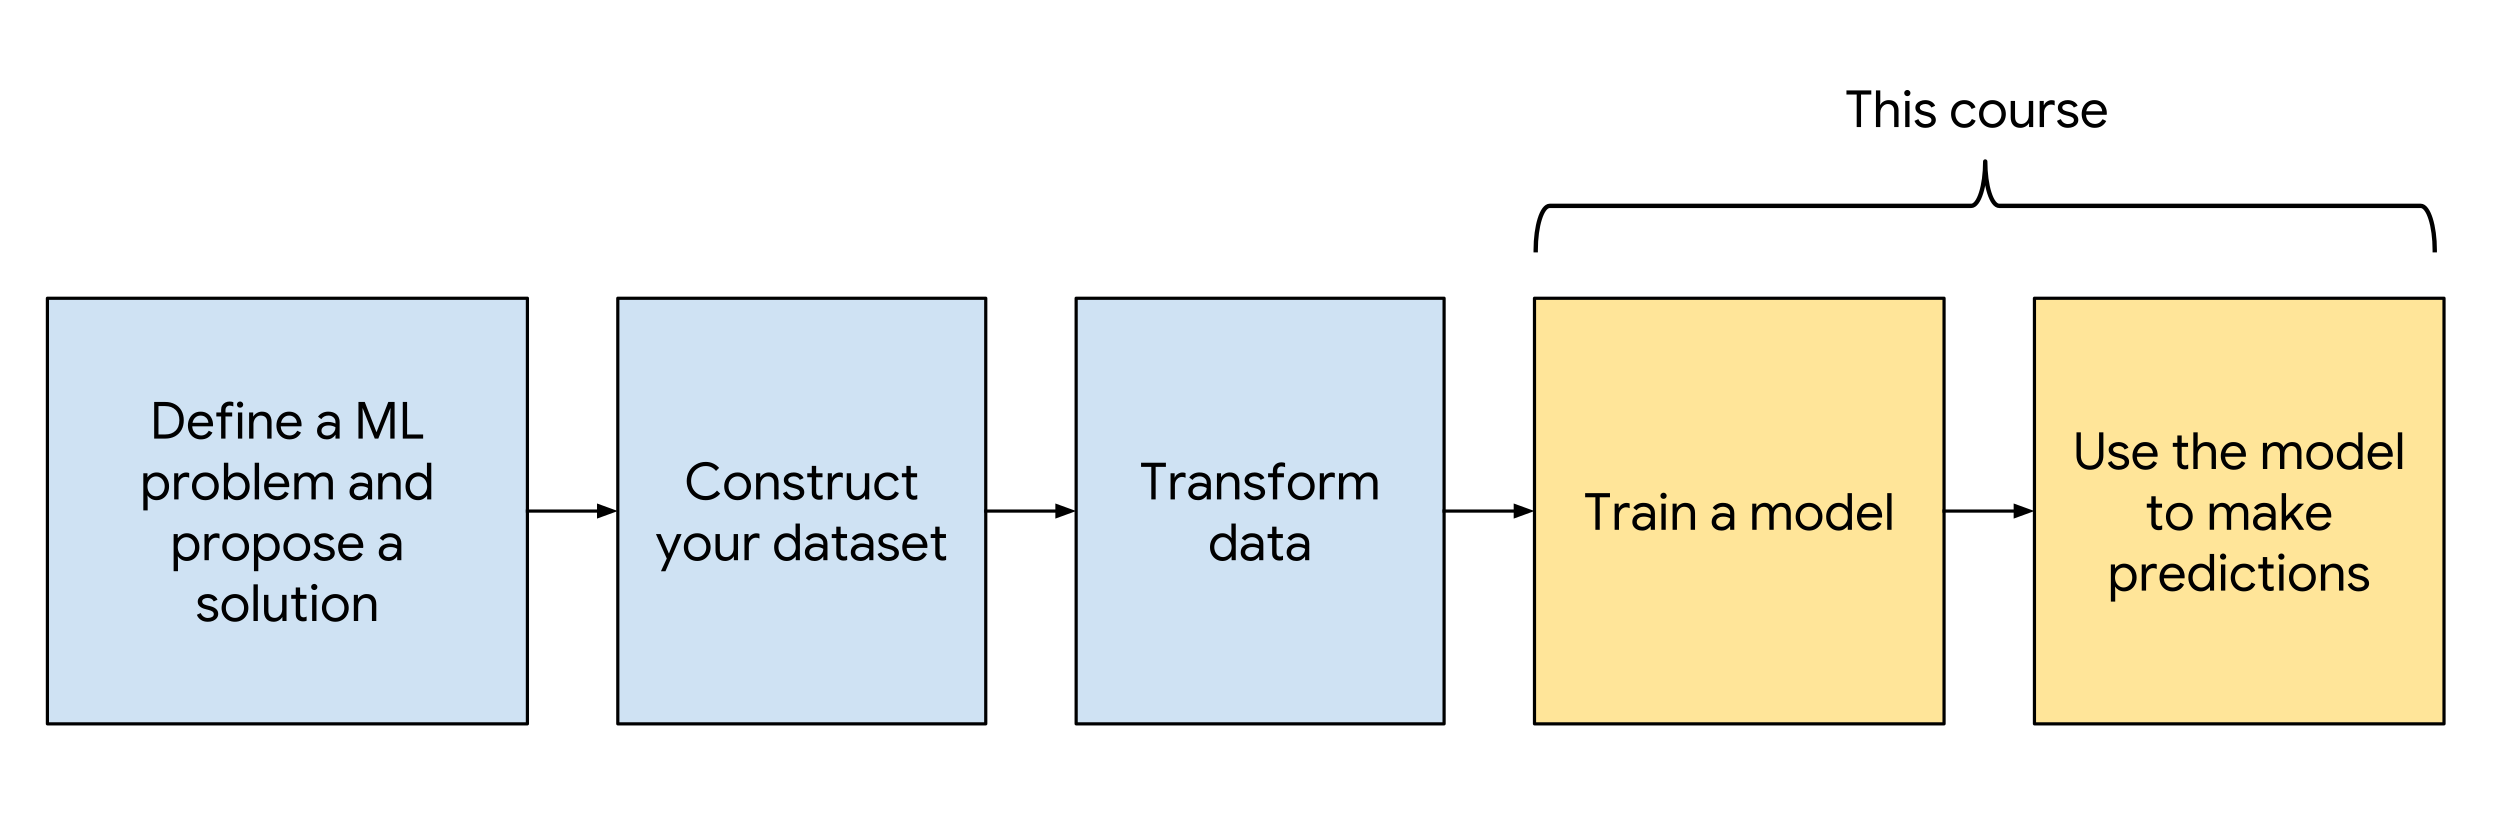
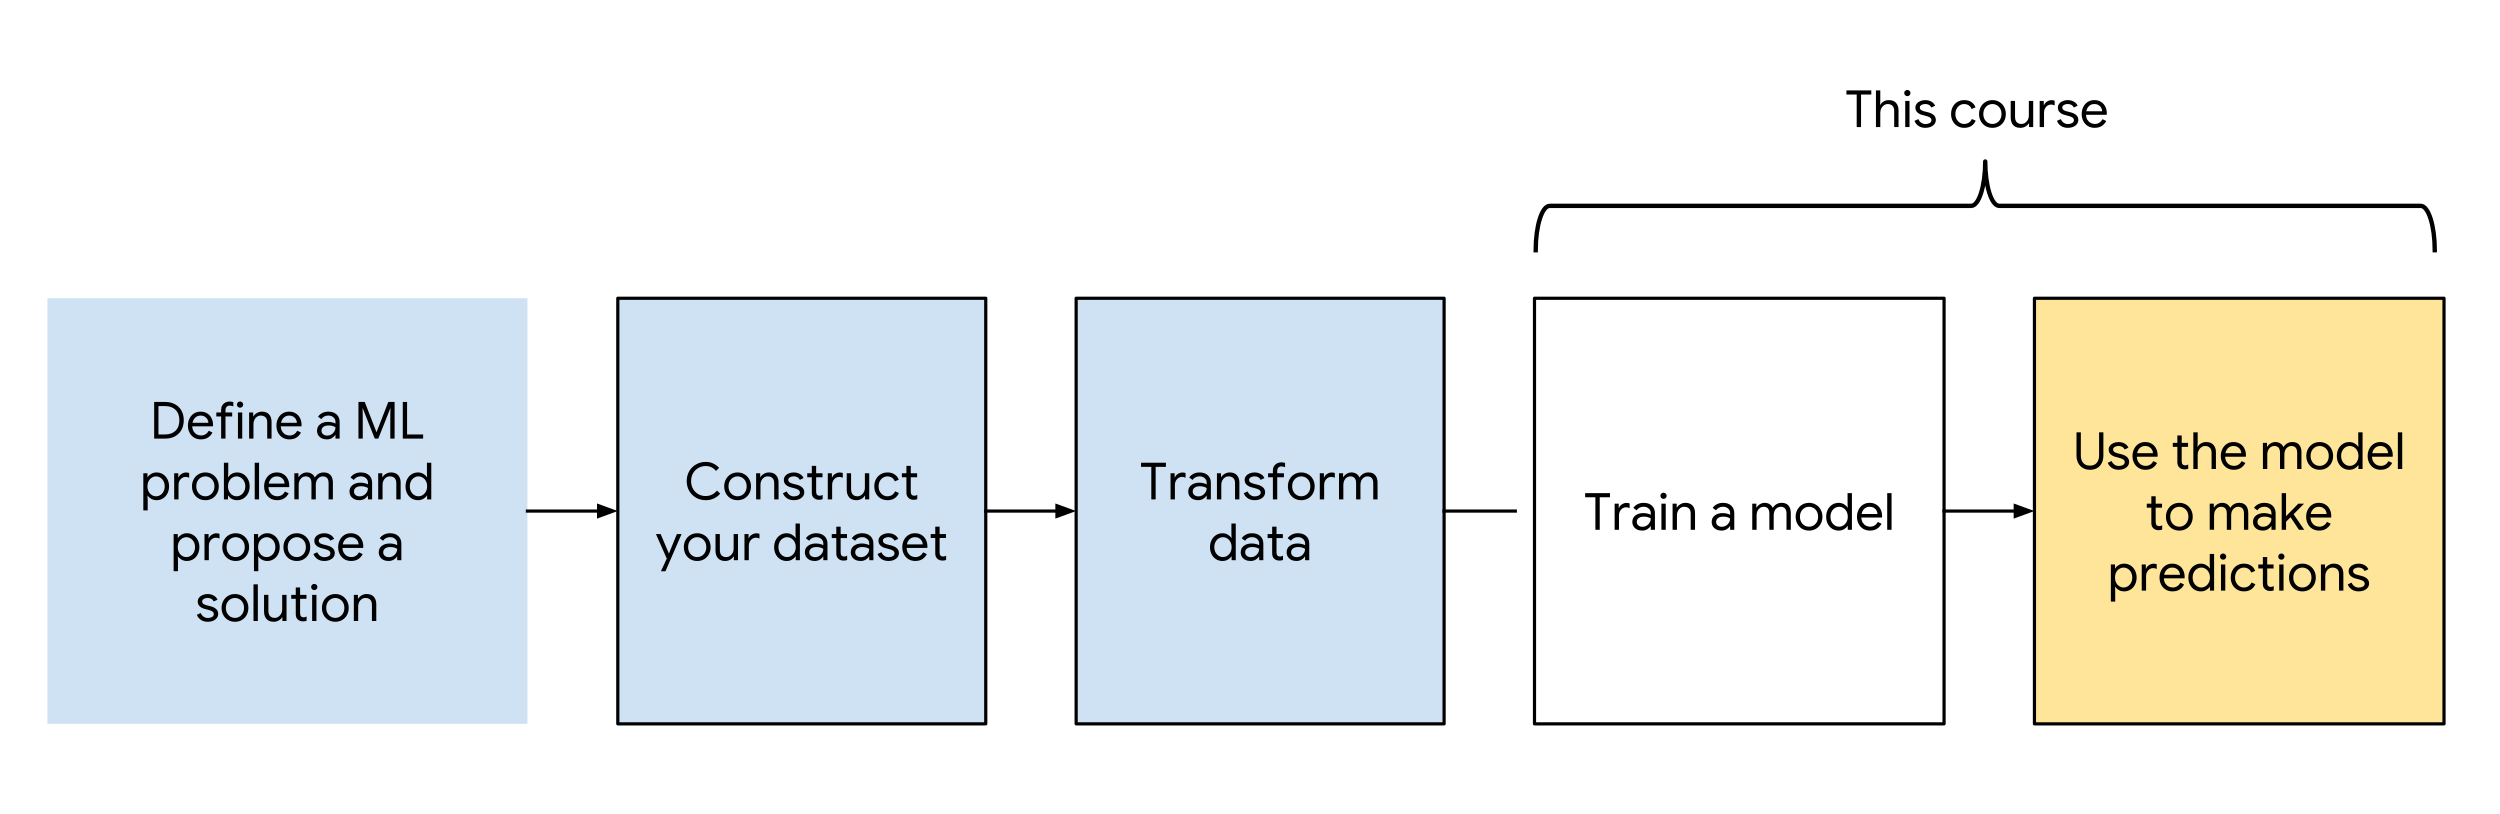
<svg xmlns="http://www.w3.org/2000/svg" xmlns:ns1="http://sodipodi.sourceforge.net/DTD/sodipodi-0.dtd" xmlns:ns2="http://www.inkscape.org/namespaces/inkscape" version="1.1" viewBox="0 0 781.31 225.936" stroke-miterlimit="10" id="svg121" ns1:docname="machine-learning-development-process.svg" ns2:version="0.92.2pre0 (973e216, 2017-07-25)" width="781.31" height="254.384" style="fill:none;stroke:none;stroke-linecap:square;stroke-miterlimit:10">
  <defs id="defs125" />
  <ns1:namedview pagecolor="#ffffff" bordercolor="#666666" borderopacity="1" objecttolerance="10" gridtolerance="10" guidetolerance="10" ns2:pageopacity="0" ns2:pageshadow="2" ns2:window-width="1348" ns2:window-height="757" id="namedview123" showgrid="false" ns2:zoom="0.73722367" ns2:cx="456.87907" ns2:cy="103.80761" ns2:window-x="0" ns2:window-y="0" ns2:window-maximized="1" ns2:current-layer="g119" fit-margin-top="0" fit-margin-left="0" fit-margin-right="0" fit-margin-bottom="5.3" viewbox-height="200.28" />
  <clipPath id="p.0">
    <path d="M 0,0 H 781.31 V 389.084 H 0 Z" id="path2" ns2:connector-curvature="0" style="clip-rule:nonzero" />
  </clipPath>
  <g clip-path="url(#p.0)" id="g119" transform="translate(0,-140)">
    <path d="M 0,0 H 781.31 V 389.084 H 0 Z" id="path5" ns2:connector-curvature="0" style="fill:#000000;fill-opacity:0;fill-rule:evenodd" />
    <path d="M 14.814,218.984 H 164.829 V 351.992 H 14.814 Z" id="path7" style="fill:#cfe2f3;fill-opacity:1;fill-rule:evenodd" ns2:connector-curvature="0" />
-     <path d="M 14.814,218.984 H 164.829 V 351.992 H 14.814 Z" id="path9" ns2:connector-curvature="0" style="fill-rule:evenodd;stroke:#000000;stroke-width:1;stroke-linecap:butt;stroke-linejoin:round" />
    <path d="m 48.183,251.395 h 3.453 q 1.766,0 3.078,0.734 1.312,0.719 2.016,2.016 0.703,1.297 0.703,2.969 0,1.688 -0.703,2.984 -0.703,1.297 -2.016,2.031 -1.312,0.719 -3.078,0.719 h -3.453 z m 3.453,10.156 q 2.031,0 3.219,-1.156 1.203,-1.172 1.203,-3.281 0,-2.094 -1.203,-3.25 -1.188,-1.172 -3.219,-1.172 h -2.109 v 8.859 z m 11.154,1.547 q -1.172,0 -2.109,-0.547 -0.922,-0.562 -1.438,-1.547 -0.516,-0.984 -0.516,-2.219 0,-1.188 0.484,-2.172 0.484,-1 1.375,-1.594 0.906,-0.594 2.094,-0.594 1.203,0 2.078,0.547 0.875,0.531 1.344,1.484 0.484,0.938 0.484,2.156 0,0.234 -0.047,0.406 h -6.453 q 0.047,0.938 0.438,1.578 0.406,0.641 1.016,0.969 0.625,0.312 1.297,0.312 1.563,0 2.422,-1.484 l 1.141,0.562 q -0.516,1 -1.422,1.578 -0.906,0.562 -2.188,0.562 z m 2.344,-5.188 q -0.031,-0.516 -0.281,-1.031 -0.25,-0.516 -0.812,-0.859 -0.547,-0.359 -1.375,-0.359 -0.969,0 -1.641,0.625 -0.656,0.609 -0.859,1.625 z m 3.977,-1.984 h -1.5 v -1.234 h 1.5 v -0.891 q 0,-0.766 0.344,-1.328 0.359,-0.578 0.953,-0.891 0.594,-0.312 1.312,-0.312 0.688,0 1.203,0.188 v 1.328 q -0.297,-0.109 -0.562,-0.172 -0.25,-0.078 -0.594,-0.078 -0.531,0 -0.922,0.375 -0.375,0.375 -0.375,1.047 v 0.734 h 2.094 v 1.234 h -2.094 v 6.922 h -1.359 z m 5.923,-2.734 q -0.406,0 -0.703,-0.281 -0.281,-0.297 -0.281,-0.703 0,-0.406 0.281,-0.672 0.297,-0.281 0.703,-0.281 0.391,0 0.672,0.281 0.297,0.266 0.297,0.672 0,0.406 -0.281,0.703 -0.281,0.281 -0.688,0.281 z m -0.672,1.5 h 1.344 v 8.156 h -1.344 z m 3.491,0 h 1.281 v 1.203 h 0.078 q 0.328,-0.609 1.062,-1.031 0.734,-0.438 1.578,-0.438 1.469,0 2.234,0.859 0.781,0.859 0.781,2.328 v 5.234 h -1.359 v -5.031 q 0,-1.125 -0.547,-1.641 -0.547,-0.516 -1.484,-0.516 -0.656,0 -1.188,0.375 -0.516,0.359 -0.797,0.969 -0.281,0.594 -0.281,1.25 v 4.594 h -1.359 z m 12.601,8.406 q -1.172,0 -2.109,-0.547 -0.922,-0.562 -1.438,-1.547 -0.516,-0.984 -0.516,-2.219 0,-1.188 0.484,-2.172 0.484,-1 1.375,-1.594 0.906,-0.594 2.094,-0.594 1.203,0 2.078,0.547 0.875,0.531 1.344,1.484 0.484,0.938 0.484,2.156 0,0.234 -0.047,0.406 h -6.453 q 0.047,0.938 0.438,1.578 0.406,0.641 1.016,0.969 0.625,0.312 1.297,0.312 1.562,0 2.422,-1.484 l 1.141,0.562 q -0.516,1 -1.422,1.578 -0.906,0.562 -2.188,0.562 z m 2.344,-5.188 q -0.031,-0.516 -0.281,-1.031 -0.25,-0.516 -0.812,-0.859 -0.547,-0.359 -1.375,-0.359 -0.969,0 -1.641,0.625 -0.656,0.609 -0.859,1.625 z m 2.024,4.938 z m 7.321,0.25 q -0.891,0 -1.594,-0.344 -0.703,-0.359 -1.094,-0.969 -0.375,-0.625 -0.375,-1.406 0,-1.297 0.969,-2.016 0.984,-0.734 2.469,-0.734 0.734,0 1.359,0.172 0.641,0.156 0.969,0.359 v -0.5 q 0,-0.906 -0.641,-1.453 -0.625,-0.562 -1.609,-0.562 -0.688,0 -1.266,0.297 -0.578,0.297 -0.906,0.828 l -1.031,-0.766 q 0.484,-0.734 1.328,-1.156 0.844,-0.422 1.859,-0.422 1.672,0 2.609,0.875 0.953,0.875 0.953,2.375 v 5.172 h -1.297 v -1.172 h -0.062 q -0.344,0.594 -1.047,1.016 -0.703,0.406 -1.594,0.406 z m 0.141,-1.188 q 0.688,0 1.266,-0.344 0.594,-0.359 0.938,-0.953 0.359,-0.594 0.359,-1.297 -0.375,-0.266 -0.938,-0.422 -0.562,-0.156 -1.188,-0.156 -1.109,0 -1.688,0.469 -0.562,0.453 -0.562,1.188 0,0.672 0.5,1.094 0.516,0.422 1.312,0.422 z m 4.746,0.938 z m 4.993,-11.453 h 1.969 l 3.641,9.391 h 0.062 l 3.656,-9.391 h 1.969 v 11.453 h -1.344 v -7.281 l 0.062,-2.172 h -0.062 l -3.75,9.453 h -1.109 l -3.75,-9.453 h -0.062 l 0.062,2.172 v 7.281 h -1.344 z m 13.856,0 h 1.344 v 10.156 h 5.016 v 1.297 h -6.359 z m 6.863,11.453 z" id="path11" ns2:connector-curvature="0" style="fill:#000000;fill-rule:nonzero" />
    <path d="m 44.791,273.692 h 1.297 v 1.219 h 0.062 q 0.375,-0.625 1.109,-1.047 0.75,-0.438 1.688,-0.438 1.078,0 1.969,0.562 0.906,0.562 1.406,1.562 0.516,0.984 0.516,2.219 0,1.25 -0.516,2.234 -0.5,0.984 -1.406,1.547 -0.891,0.547 -1.969,0.547 -0.938,0 -1.688,-0.422 -0.734,-0.422 -1.109,-1.031 h -0.062 l 0.062,1.125 v 3.531 h -1.359 z m 3.984,7.188 q 0.703,0 1.328,-0.391 0.625,-0.391 1,-1.094 0.375,-0.719 0.375,-1.625 0,-0.906 -0.375,-1.625 -0.375,-0.719 -1,-1.094 -0.625,-0.391 -1.328,-0.391 -0.703,0 -1.328,0.391 -0.625,0.375 -1,1.078 -0.359,0.703 -0.359,1.641 0,0.922 0.359,1.625 0.375,0.703 1,1.094 0.625,0.391 1.328,0.391 z m 5.662,-7.188 h 1.281 v 1.312 h 0.078 q 0.234,-0.672 0.922,-1.109 0.688,-0.453 1.438,-0.453 0.562,0 0.969,0.172 v 1.469 q -0.516,-0.266 -1.156,-0.266 -0.594,0 -1.094,0.344 -0.5,0.328 -0.797,0.906 -0.281,0.562 -0.281,1.219 v 4.562 h -1.359 z m 9.75,8.406 q -1.203,0 -2.172,-0.562 -0.953,-0.578 -1.484,-1.562 -0.531,-1 -0.531,-2.203 0,-1.203 0.531,-2.188 0.531,-1 1.484,-1.578 0.969,-0.578 2.172,-0.578 1.203,0 2.156,0.578 0.969,0.578 1.5,1.578 0.531,0.984 0.531,2.188 0,1.203 -0.531,2.203 -0.531,0.984 -1.5,1.562 -0.953,0.562 -2.156,0.562 z m 0,-1.219 q 0.75,0 1.391,-0.375 0.656,-0.391 1.047,-1.094 0.391,-0.703 0.391,-1.641 0,-0.953 -0.391,-1.656 -0.391,-0.703 -1.047,-1.078 -0.641,-0.375 -1.391,-0.375 -0.75,0 -1.406,0.375 -0.656,0.375 -1.047,1.078 -0.391,0.703 -0.391,1.656 0,0.938 0.391,1.641 0.391,0.703 1.047,1.094 0.656,0.375 1.406,0.375 z m 9.927,1.219 q -0.938,0 -1.688,-0.422 -0.734,-0.422 -1.094,-1.031 h -0.078 v 1.203 h -1.281 v -11.453 h 1.359 v 3.375 l -0.078,1.141 h 0.078 q 0.359,-0.625 1.094,-1.047 0.75,-0.438 1.688,-0.438 1.078,0 1.969,0.562 0.906,0.562 1.422,1.562 0.516,0.984 0.516,2.219 0,1.25 -0.516,2.234 -0.516,0.984 -1.422,1.547 -0.891,0.547 -1.969,0.547 z m -0.172,-1.219 q 0.719,0 1.328,-0.391 0.625,-0.391 1,-1.094 0.391,-0.719 0.391,-1.625 0,-0.906 -0.391,-1.625 -0.375,-0.719 -1,-1.094 -0.609,-0.391 -1.328,-0.391 -0.703,0 -1.328,0.391 -0.609,0.375 -0.984,1.078 -0.375,0.703 -0.375,1.641 0,0.922 0.375,1.625 0.375,0.703 0.984,1.094 0.625,0.391 1.328,0.391 z m 5.663,-10.484 h 1.359 v 11.453 h -1.359 z m 7.001,11.703 q -1.172,0 -2.109,-0.547 -0.922,-0.562 -1.438,-1.547 -0.516,-0.984 -0.516,-2.219 0,-1.188 0.484,-2.172 0.484,-1 1.375,-1.594 0.906,-0.594 2.094,-0.594 1.203,0 2.078,0.547 0.875,0.531 1.344,1.484 0.484,0.938 0.484,2.156 0,0.234 -0.047,0.406 h -6.453 q 0.047,0.938 0.438,1.578 0.406,0.641 1.016,0.969 0.625,0.312 1.297,0.312 1.562,0 2.422,-1.484 l 1.141,0.562 q -0.516,1 -1.422,1.578 -0.906,0.562 -2.188,0.562 z m 2.344,-5.188 q -0.031,-0.516 -0.281,-1.031 -0.25,-0.516 -0.812,-0.859 -0.547,-0.359 -1.375,-0.359 -0.969,0 -1.641,0.625 -0.656,0.609 -0.859,1.625 z m 3.039,-3.219 h 1.281 v 1.203 h 0.078 q 0.344,-0.625 1.047,-1.047 0.703,-0.422 1.484,-0.422 0.906,0 1.562,0.438 0.672,0.438 0.953,1.156 0.438,-0.719 1.141,-1.156 0.719,-0.438 1.656,-0.438 1.406,0 2.125,0.859 0.719,0.859 0.719,2.328 v 5.234 h -1.344 v -5.031 q 0,-1.125 -0.469,-1.641 -0.469,-0.516 -1.375,-0.516 -0.609,0 -1.109,0.359 -0.5,0.344 -0.781,0.938 -0.266,0.594 -0.266,1.281 v 4.609 h -1.359 v -5.016 q 0,-1.141 -0.469,-1.656 -0.469,-0.516 -1.359,-0.516 -0.609,0 -1.109,0.359 -0.5,0.359 -0.781,0.969 -0.266,0.594 -0.266,1.281 v 4.578 h -1.359 z m 12.984,8.156 z m 7.321,0.25 q -0.891,0 -1.594,-0.344 -0.703,-0.359 -1.094,-0.969 -0.375,-0.625 -0.375,-1.406 0,-1.297 0.969,-2.016 0.984,-0.734 2.469,-0.734 0.734,0 1.359,0.172 0.641,0.156 0.969,0.359 v -0.5 q 0,-0.906 -0.641,-1.453 -0.625,-0.562 -1.609,-0.562 -0.688,0 -1.266,0.297 -0.578,0.297 -0.906,0.828 l -1.031,-0.766 q 0.484,-0.734 1.328,-1.156 0.844,-0.422 1.859,-0.422 1.672,0 2.609,0.875 0.953,0.875 0.953,2.375 v 5.172 h -1.297 v -1.172 h -0.062 q -0.344,0.594 -1.047,1.016 -0.703,0.406 -1.594,0.406 z m 0.141,-1.188 q 0.688,0 1.266,-0.344 0.594,-0.359 0.938,-0.953 0.359,-0.594 0.359,-1.297 -0.375,-0.266 -0.938,-0.422 -0.562,-0.156 -1.188,-0.156 -1.109,0 -1.688,0.469 -0.562,0.453 -0.562,1.188 0,0.672 0.5,1.094 0.516,0.422 1.312,0.422 z m 5.762,-7.219 h 1.281 v 1.203 h 0.078 q 0.328,-0.609 1.062,-1.031 0.734,-0.438 1.578,-0.438 1.469,0 2.234,0.859 0.781,0.859 0.781,2.328 v 5.234 h -1.359 v -5.031 q 0,-1.125 -0.547,-1.641 -0.547,-0.516 -1.484,-0.516 -0.656,0 -1.188,0.375 -0.516,0.359 -0.797,0.969 -0.281,0.594 -0.281,1.25 v 4.594 h -1.359 z m 12.429,8.406 q -1.094,0 -1.984,-0.547 -0.891,-0.562 -1.406,-1.547 -0.5,-0.984 -0.5,-2.234 0,-1.234 0.5,-2.219 0.516,-1 1.406,-1.562 0.891,-0.562 1.984,-0.562 0.938,0 1.672,0.438 0.734,0.422 1.125,1.047 h 0.062 l -0.062,-1.141 v -3.375 h 1.359 v 11.453 h -1.297 v -1.203 h -0.062 q -0.391,0.609 -1.125,1.031 -0.734,0.422 -1.672,0.422 z m 0.156,-1.219 q 0.719,0 1.328,-0.391 0.625,-0.391 1,-1.094 0.375,-0.703 0.375,-1.625 0,-0.938 -0.375,-1.641 -0.375,-0.703 -1,-1.078 -0.609,-0.391 -1.328,-0.391 -0.703,0 -1.328,0.391 -0.625,0.375 -1,1.094 -0.375,0.719 -0.375,1.625 0,0.906 0.375,1.625 0.375,0.703 1,1.094 0.625,0.391 1.328,0.391 z m 5.007,0.969 z" id="path13" ns2:connector-curvature="0" style="fill:#000000;fill-rule:nonzero" />
    <path d="m 54.263,292.692 h 1.297 v 1.219 h 0.062 q 0.375,-0.625 1.109,-1.047 0.75,-0.438 1.688,-0.438 1.078,0 1.969,0.562 0.906,0.562 1.406,1.562 0.516,0.984 0.516,2.219 0,1.25 -0.516,2.234 -0.5,0.984 -1.406,1.547 -0.891,0.547 -1.969,0.547 -0.938,0 -1.688,-0.422 -0.734,-0.422 -1.109,-1.031 h -0.062 l 0.062,1.125 v 3.531 h -1.359 z m 3.984,7.188 q 0.703,0 1.328,-0.391 0.625,-0.391 1,-1.094 0.375,-0.719 0.375,-1.625 0,-0.906 -0.375,-1.625 -0.375,-0.719 -1,-1.094 -0.625,-0.391 -1.328,-0.391 -0.703,0 -1.328,0.391 -0.625,0.375 -1,1.078 -0.359,0.703 -0.359,1.641 0,0.922 0.359,1.625 0.375,0.703 1,1.094 0.625,0.391 1.328,0.391 z m 5.662,-7.188 h 1.281 v 1.312 h 0.078 q 0.234,-0.672 0.922,-1.109 0.688,-0.453 1.438,-0.453 0.562,0 0.969,0.172 v 1.469 q -0.516,-0.266 -1.156,-0.266 -0.594,0 -1.094,0.344 -0.5,0.328 -0.797,0.906 -0.281,0.562 -0.281,1.219 v 4.562 h -1.359 z m 9.75,8.406 q -1.203,0 -2.172,-0.562 -0.953,-0.578 -1.484,-1.562 -0.531,-1 -0.531,-2.203 0,-1.203 0.531,-2.188 0.531,-1 1.484,-1.578 0.969,-0.578 2.172,-0.578 1.203,0 2.156,0.578 0.969,0.578 1.5,1.578 0.531,0.984 0.531,2.188 0,1.203 -0.531,2.203 -0.531,0.984 -1.5,1.562 -0.953,0.562 -2.156,0.562 z m 0,-1.219 q 0.75,0 1.391,-0.375 0.656,-0.391 1.047,-1.094 0.391,-0.703 0.391,-1.641 0,-0.953 -0.391,-1.656 -0.391,-0.703 -1.047,-1.078 -0.641,-0.375 -1.391,-0.375 -0.75,0 -1.406,0.375 -0.656,0.375 -1.047,1.078 -0.391,0.703 -0.391,1.656 0,0.938 0.391,1.641 0.391,0.703 1.047,1.094 0.656,0.375 1.406,0.375 z m 5.708,-7.188 h 1.297 v 1.219 h 0.062 q 0.375,-0.625 1.109,-1.047 0.75,-0.438 1.688,-0.438 1.078,0 1.969,0.562 0.906,0.562 1.406,1.562 0.516,0.984 0.516,2.219 0,1.25 -0.516,2.234 -0.5,0.984 -1.406,1.547 -0.891,0.547 -1.969,0.547 -0.938,0 -1.688,-0.422 -0.734,-0.422 -1.109,-1.031 h -0.062 l 0.062,1.125 v 3.531 h -1.359 z m 3.984,7.188 q 0.703,0 1.328,-0.391 0.625,-0.391 1,-1.094 0.375,-0.719 0.375,-1.625 0,-0.906 -0.375,-1.625 -0.375,-0.719 -1,-1.094 -0.625,-0.391 -1.328,-0.391 -0.703,0 -1.328,0.391 -0.625,0.375 -1,1.078 -0.359,0.703 -0.359,1.641 0,0.922 0.359,1.625 0.375,0.703 1,1.094 0.625,0.391 1.328,0.391 z m 9.412,1.219 q -1.203,0 -2.172,-0.562 -0.953,-0.578 -1.484,-1.562 -0.531,-1 -0.531,-2.203 0,-1.203 0.531,-2.188 0.531,-1 1.484,-1.578 0.969,-0.578 2.172,-0.578 1.203,0 2.156,0.578 0.969,0.578 1.5,1.578 0.531,0.984 0.531,2.188 0,1.203 -0.531,2.203 -0.531,0.984 -1.5,1.562 -0.953,0.562 -2.156,0.562 z m 0,-1.219 q 0.75,0 1.391,-0.375 0.656,-0.391 1.047,-1.094 0.391,-0.703 0.391,-1.641 0,-0.953 -0.391,-1.656 -0.391,-0.703 -1.047,-1.078 -0.641,-0.375 -1.391,-0.375 -0.75,0 -1.406,0.375 -0.656,0.375 -1.047,1.078 -0.391,0.703 -0.391,1.656 0,0.938 0.391,1.641 0.391,0.703 1.047,1.094 0.656,0.375 1.406,0.375 z m 8.63,1.219 q -1.312,0 -2.203,-0.609 -0.875,-0.609 -1.234,-1.578 l 1.203,-0.547 q 0.312,0.734 0.906,1.141 0.609,0.406 1.328,0.406 0.766,0 1.312,-0.312 0.547,-0.312 0.547,-0.891 0,-0.516 -0.438,-0.828 -0.438,-0.312 -1.359,-0.531 l -1,-0.266 q -0.969,-0.234 -1.594,-0.812 -0.625,-0.578 -0.625,-1.484 0,-0.703 0.422,-1.234 0.422,-0.547 1.125,-0.828 0.703,-0.297 1.531,-0.297 1.062,0 1.906,0.469 0.844,0.469 1.188,1.297 l -1.172,0.547 q -0.547,-1.094 -1.938,-1.094 -0.672,0 -1.188,0.312 -0.5,0.312 -0.5,0.797 0,0.453 0.344,0.734 0.359,0.266 1.063,0.453 l 1.188,0.297 q 1.203,0.312 1.812,0.906 0.609,0.594 0.609,1.469 0,0.75 -0.438,1.312 -0.438,0.562 -1.172,0.875 -0.734,0.297 -1.625,0.297 z m 8.349,0 q -1.172,0 -2.109,-0.547 -0.922,-0.562 -1.438,-1.547 -0.516,-0.984 -0.516,-2.219 0,-1.188 0.484,-2.172 0.484,-1 1.375,-1.594 0.906,-0.594 2.094,-0.594 1.203,0 2.078,0.547 0.875,0.531 1.344,1.484 0.484,0.938 0.484,2.156 0,0.234 -0.047,0.406 h -6.453 q 0.047,0.938 0.438,1.578 0.406,0.641 1.016,0.969 0.625,0.312 1.297,0.312 1.562,0 2.422,-1.484 l 1.141,0.562 q -0.516,1 -1.422,1.578 -0.906,0.562 -2.188,0.562 z m 2.344,-5.188 q -0.031,-0.516 -0.281,-1.031 -0.25,-0.516 -0.812,-0.859 -0.547,-0.359 -1.375,-0.359 -0.969,0 -1.641,0.625 -0.656,0.609 -0.859,1.625 z m 2.024,4.938 z m 7.321,0.25 q -0.891,0 -1.594,-0.344 -0.703,-0.359 -1.094,-0.969 -0.375,-0.625 -0.375,-1.406 0,-1.297 0.969,-2.016 0.984,-0.734 2.469,-0.734 0.734,0 1.359,0.172 0.641,0.156 0.969,0.359 v -0.5 q 0,-0.906 -0.641,-1.453 -0.625,-0.562 -1.609,-0.562 -0.688,0 -1.266,0.297 -0.578,0.297 -0.906,0.828 l -1.031,-0.766 q 0.484,-0.734 1.328,-1.156 0.844,-0.422 1.859,-0.422 1.672,0 2.609,0.875 0.953,0.875 0.953,2.375 v 5.172 h -1.297 v -1.172 h -0.062 q -0.344,0.594 -1.047,1.016 -0.703,0.406 -1.594,0.406 z m 0.141,-1.188 q 0.688,0 1.266,-0.344 0.594,-0.359 0.938,-0.953 0.359,-0.594 0.359,-1.297 -0.375,-0.266 -0.938,-0.422 -0.562,-0.156 -1.188,-0.156 -1.109,0 -1.688,0.469 -0.562,0.453 -0.562,1.188 0,0.672 0.5,1.094 0.516,0.422 1.312,0.422 z m 4.746,0.938 z" id="path15" ns2:connector-curvature="0" style="fill:#000000;fill-rule:nonzero" />
    <path d="m 64.961,320.098 q -1.313,0 -2.203,-0.609 -0.875,-0.609 -1.234,-1.578 l 1.203,-0.547 q 0.312,0.734 0.906,1.141 0.609,0.406 1.328,0.406 0.766,0 1.312,-0.312 0.547,-0.312 0.547,-0.891 0,-0.516 -0.438,-0.828 -0.438,-0.312 -1.359,-0.531 l -1,-0.266 q -0.969,-0.234 -1.594,-0.812 -0.625,-0.578 -0.625,-1.484 0,-0.703 0.422,-1.234 0.422,-0.547 1.125,-0.828 0.703,-0.297 1.531,-0.297 1.062,0 1.906,0.469 0.844,0.469 1.188,1.297 l -1.172,0.547 q -0.547,-1.094 -1.938,-1.094 -0.672,0 -1.188,0.312 -0.5,0.312 -0.5,0.797 0,0.453 0.344,0.734 0.359,0.266 1.063,0.453 l 1.188,0.297 q 1.203,0.312 1.812,0.906 0.609,0.594 0.609,1.469 0,0.75 -0.438,1.312 -0.438,0.562 -1.172,0.875 -0.734,0.297 -1.625,0.297 z m 8.474,0 q -1.203,0 -2.172,-0.562 -0.953,-0.578 -1.484,-1.562 -0.531,-1 -0.531,-2.203 0,-1.203 0.531,-2.188 0.531,-1 1.484,-1.578 0.969,-0.578 2.172,-0.578 1.203,0 2.156,0.578 0.969,0.578 1.5,1.578 0.531,0.984 0.531,2.188 0,1.203 -0.531,2.203 -0.531,0.984 -1.5,1.562 -0.953,0.562 -2.156,0.562 z m 0,-1.219 q 0.75,0 1.391,-0.375 0.656,-0.391 1.047,-1.094 0.391,-0.703 0.391,-1.641 0,-0.953 -0.391,-1.656 -0.391,-0.703 -1.047,-1.078 -0.641,-0.375 -1.391,-0.375 -0.75,0 -1.406,0.375 -0.656,0.375 -1.047,1.078 -0.391,0.703 -0.391,1.656 0,0.938 0.391,1.641 0.391,0.703 1.047,1.094 0.656,0.375 1.406,0.375 z m 5.786,-10.484 h 1.359 v 11.453 h -1.359 z m 6.329,11.703 q -1.469,0 -2.25,-0.859 -0.781,-0.859 -0.781,-2.422 v -5.125 h 1.359 v 4.922 q 0,1.172 0.531,1.719 0.531,0.547 1.422,0.547 0.688,0 1.219,-0.375 0.547,-0.375 0.844,-0.953 0.297,-0.594 0.297,-1.25 v -4.609 h 1.359 v 8.156 h -1.297 v -1.188 h -0.062 q -0.344,0.609 -1.078,1.031 -0.734,0.406 -1.562,0.406 z m 9.148,-0.125 q -0.5,0 -0.922,-0.156 -0.422,-0.156 -0.703,-0.438 -0.328,-0.297 -0.484,-0.688 -0.156,-0.406 -0.156,-0.984 v -4.781 h -1.422 v -1.234 h 1.422 v -2.312 h 1.359 v 2.312 h 1.984 v 1.234 h -1.984 v 4.438 q 0,0.672 0.25,1 0.312,0.344 0.891,0.344 0.453,0 0.891,-0.266 v 1.328 q -0.234,0.109 -0.484,0.156 -0.25,0.047 -0.641,0.047 z m 3.528,-9.781 q -0.406,0 -0.703,-0.281 -0.281,-0.297 -0.281,-0.703 0,-0.406 0.281,-0.672 0.297,-0.281 0.703,-0.281 0.391,0 0.672,0.281 0.297,0.266 0.297,0.672 0,0.406 -0.281,0.703 -0.281,0.281 -0.688,0.281 z m -0.672,1.5 h 1.344 v 8.156 h -1.344 z m 7.241,8.406 q -1.203,0 -2.172,-0.562 -0.953,-0.578 -1.484,-1.562 -0.531,-1 -0.531,-2.203 0,-1.203 0.531,-2.188 0.531,-1 1.484,-1.578 0.969,-0.578 2.172,-0.578 1.203,0 2.156,0.578 0.969,0.578 1.5,1.578 0.531,0.984 0.531,2.188 0,1.203 -0.531,2.203 -0.531,0.984 -1.5,1.562 -0.953,0.562 -2.156,0.562 z m 0,-1.219 q 0.75,0 1.391,-0.375 0.656,-0.391 1.047,-1.094 0.391,-0.703 0.391,-1.641 0,-0.953 -0.391,-1.656 -0.391,-0.703 -1.047,-1.078 -0.641,-0.375 -1.391,-0.375 -0.75,0 -1.406,0.375 -0.656,0.375 -1.047,1.078 -0.391,0.703 -0.391,1.656 0,0.938 0.391,1.641 0.391,0.703 1.047,1.094 0.656,0.375 1.406,0.375 z m 5.786,-7.188 h 1.281 v 1.203 h 0.078 q 0.328,-0.609 1.062,-1.031 0.734,-0.438 1.578,-0.438 1.469,0 2.234,0.859 0.781,0.859 0.781,2.328 v 5.234 h -1.359 v -5.031 q 0,-1.125 -0.547,-1.641 -0.547,-0.516 -1.484,-0.516 -0.656,0 -1.188,0.375 -0.516,0.359 -0.797,0.969 -0.281,0.594 -0.281,1.25 v 4.594 h -1.359 z" id="path17" ns2:connector-curvature="0" style="fill:#000000;fill-rule:nonzero" />
    <path d="M 193.079,218.984 H 308.072 V 351.992 H 193.079 Z" id="path19" ns2:connector-curvature="0" style="fill:#cfe2f3;fill-rule:evenodd" />
    <path d="M 193.079,218.984 H 308.072 V 351.992 H 193.079 Z" id="path21" ns2:connector-curvature="0" style="fill-rule:evenodd;stroke:#000000;stroke-width:1;stroke-linecap:butt;stroke-linejoin:round" />
    <path d="m 220.552,282.098 q -1.672,0 -3.031,-0.781 -1.359,-0.781 -2.141,-2.141 -0.766,-1.375 -0.766,-3.062 0,-1.672 0.766,-3.031 0.781,-1.375 2.141,-2.156 1.359,-0.797 3.031,-0.797 1.281,0 2.344,0.5 1.062,0.484 1.844,1.375 l -0.969,0.953 q -0.656,-0.797 -1.438,-1.156 -0.781,-0.375 -1.781,-0.375 -1.25,0 -2.297,0.594 -1.031,0.578 -1.656,1.641 -0.609,1.062 -0.609,2.453 0,1.391 0.609,2.469 0.625,1.062 1.656,1.641 1.047,0.578 2.297,0.578 2.078,0 3.531,-1.703 l 1,0.953 q -0.797,0.953 -1.969,1.5 -1.172,0.547 -2.562,0.547 z m 9.965,0 q -1.203,0 -2.172,-0.562 -0.953,-0.578 -1.484,-1.562 -0.531,-1 -0.531,-2.203 0,-1.203 0.531,-2.188 0.531,-1 1.484,-1.578 0.969,-0.578 2.172,-0.578 1.203,0 2.156,0.578 0.969,0.578 1.5,1.578 0.531,0.984 0.531,2.188 0,1.203 -0.531,2.203 -0.531,0.984 -1.5,1.562 -0.953,0.562 -2.156,0.562 z m 0,-1.219 q 0.75,0 1.391,-0.375 0.656,-0.391 1.047,-1.094 0.391,-0.703 0.391,-1.641 0,-0.953 -0.391,-1.656 -0.391,-0.703 -1.047,-1.078 -0.641,-0.375 -1.391,-0.375 -0.75,0 -1.406,0.375 -0.656,0.375 -1.047,1.078 -0.391,0.703 -0.391,1.656 0,0.938 0.391,1.641 0.391,0.703 1.047,1.094 0.656,0.375 1.406,0.375 z m 5.786,-7.188 h 1.281 v 1.203 h 0.078 q 0.328,-0.609 1.062,-1.031 0.734,-0.438 1.578,-0.438 1.469,0 2.234,0.859 0.781,0.859 0.781,2.328 v 5.234 h -1.359 v -5.031 q 0,-1.125 -0.547,-1.641 -0.547,-0.516 -1.484,-0.516 -0.656,0 -1.188,0.375 -0.516,0.359 -0.797,0.969 -0.281,0.594 -0.281,1.25 v 4.594 h -1.359 z m 11.82,8.406 q -1.312,0 -2.203,-0.609 -0.875,-0.609 -1.234,-1.578 l 1.203,-0.547 q 0.312,0.734 0.906,1.141 0.609,0.406 1.328,0.406 0.766,0 1.312,-0.312 0.547,-0.312 0.547,-0.891 0,-0.516 -0.438,-0.828 -0.438,-0.312 -1.359,-0.531 l -1,-0.266 q -0.969,-0.234 -1.594,-0.812 -0.625,-0.578 -0.625,-1.484 0,-0.703 0.422,-1.234 0.422,-0.547 1.125,-0.828 0.703,-0.297 1.531,-0.297 1.062,0 1.906,0.469 0.844,0.469 1.188,1.297 l -1.172,0.547 q -0.547,-1.094 -1.938,-1.094 -0.672,0 -1.188,0.312 -0.5,0.312 -0.5,0.797 0,0.453 0.344,0.734 0.359,0.266 1.062,0.453 l 1.188,0.297 q 1.203,0.312 1.812,0.906 0.609,0.594 0.609,1.469 0,0.75 -0.438,1.312 -0.438,0.562 -1.172,0.875 -0.734,0.297 -1.625,0.297 z m 7.849,-0.125 q -0.5,0 -0.922,-0.156 -0.422,-0.156 -0.703,-0.438 -0.328,-0.297 -0.484,-0.688 -0.156,-0.406 -0.156,-0.984 v -4.781 h -1.422 v -1.234 h 1.422 v -2.312 h 1.359 v 2.312 h 1.984 v 1.234 h -1.984 v 4.438 q 0,0.672 0.25,1 0.312,0.344 0.891,0.344 0.453,0 0.891,-0.266 v 1.328 q -0.234,0.109 -0.484,0.156 -0.25,0.047 -0.641,0.047 z m 2.731,-8.281 h 1.281 v 1.312 h 0.078 q 0.234,-0.672 0.922,-1.109 0.688,-0.453 1.438,-0.453 0.562,0 0.969,0.172 v 1.469 q -0.516,-0.266 -1.156,-0.266 -0.594,0 -1.094,0.344 -0.5,0.328 -0.797,0.906 -0.281,0.562 -0.281,1.219 v 4.562 h -1.359 z m 8.953,8.406 q -1.469,0 -2.25,-0.859 -0.781,-0.859 -0.781,-2.422 v -5.125 h 1.359 v 4.922 q 0,1.172 0.531,1.719 0.531,0.547 1.422,0.547 0.688,0 1.219,-0.375 0.547,-0.375 0.844,-0.953 0.297,-0.594 0.297,-1.25 v -4.609 h 1.359 v 8.156 h -1.297 v -1.188 h -0.062 q -0.344,0.609 -1.078,1.031 -0.734,0.406 -1.562,0.406 z m 9.71,0 q -1.188,0 -2.141,-0.562 -0.938,-0.562 -1.469,-1.547 -0.516,-0.984 -0.516,-2.219 0,-1.234 0.516,-2.219 0.531,-1 1.469,-1.562 0.953,-0.562 2.141,-0.562 1.328,0 2.234,0.625 0.906,0.609 1.281,1.641 l -1.234,0.516 q -0.297,-0.766 -0.906,-1.156 -0.594,-0.391 -1.438,-0.391 -0.719,0 -1.344,0.391 -0.625,0.391 -1,1.109 -0.375,0.703 -0.375,1.609 0,0.906 0.375,1.609 0.375,0.703 1,1.109 0.625,0.391 1.344,0.391 0.859,0 1.484,-0.406 0.625,-0.406 0.938,-1.141 l 1.203,0.516 q -0.406,1.016 -1.328,1.641 -0.922,0.609 -2.234,0.609 z m 8.174,-0.125 q -0.5,0 -0.922,-0.156 -0.422,-0.156 -0.703,-0.438 -0.328,-0.297 -0.484,-0.688 -0.156,-0.406 -0.156,-0.984 v -4.781 h -1.422 v -1.234 h 1.422 v -2.312 h 1.359 v 2.312 h 1.984 v 1.234 h -1.984 v 4.438 q 0,0.672 0.25,1 0.312,0.344 0.891,0.344 0.453,0 0.891,-0.266 v 1.328 q -0.234,0.109 -0.484,0.156 -0.25,0.047 -0.641,0.047 z m 1.715,-0.125 z" id="path23" ns2:connector-curvature="0" style="fill:#000000;fill-rule:nonzero" />
    <path d="m 208.379,300.333 -3.375,-7.641 h 1.469 l 2.562,6.062 h 0.031 l 2.469,-6.062 h 1.469 l -5.031,11.609 h -1.406 z m 9.522,0.766 q -1.203,0 -2.172,-0.562 -0.953,-0.578 -1.484,-1.562 -0.531,-1 -0.531,-2.203 0,-1.203 0.531,-2.188 0.531,-1 1.484,-1.578 0.969,-0.578 2.172,-0.578 1.203,0 2.156,0.578 0.969,0.578 1.5,1.578 0.531,0.984 0.531,2.188 0,1.203 -0.531,2.203 -0.531,0.984 -1.5,1.562 -0.953,0.562 -2.156,0.562 z m 0,-1.219 q 0.75,0 1.391,-0.375 0.656,-0.391 1.047,-1.094 0.391,-0.703 0.391,-1.641 0,-0.953 -0.391,-1.656 -0.391,-0.703 -1.047,-1.078 -0.641,-0.375 -1.391,-0.375 -0.75,0 -1.406,0.375 -0.656,0.375 -1.047,1.078 -0.391,0.703 -0.391,1.656 0,0.938 0.391,1.641 0.391,0.703 1.047,1.094 0.656,0.375 1.406,0.375 z m 8.739,1.219 q -1.469,0 -2.25,-0.859 -0.781,-0.859 -0.781,-2.422 v -5.125 h 1.359 v 4.922 q 0,1.172 0.531,1.719 0.531,0.547 1.422,0.547 0.688,0 1.219,-0.375 0.547,-0.375 0.844,-0.953 0.297,-0.594 0.297,-1.25 v -4.609 h 1.359 v 8.156 h -1.297 v -1.188 h -0.062 q -0.344,0.609 -1.078,1.031 -0.734,0.406 -1.562,0.406 z m 6.023,-8.406 h 1.281 v 1.312 h 0.078 q 0.234,-0.672 0.922,-1.109 0.688,-0.453 1.438,-0.453 0.562,0 0.969,0.172 v 1.469 q -0.516,-0.266 -1.156,-0.266 -0.594,0 -1.094,0.344 -0.5,0.328 -0.797,0.906 -0.281,0.562 -0.281,1.219 v 4.562 h -1.359 z m 4.984,8.156 z m 8.181,0.25 q -1.094,0 -1.984,-0.547 -0.891,-0.562 -1.406,-1.547 -0.5,-0.984 -0.5,-2.234 0,-1.234 0.5,-2.219 0.516,-1 1.406,-1.562 0.891,-0.562 1.984,-0.562 0.938,0 1.672,0.438 0.734,0.422 1.125,1.047 h 0.062 l -0.062,-1.141 v -3.375 h 1.359 v 11.453 h -1.297 v -1.203 h -0.062 q -0.391,0.609 -1.125,1.031 -0.734,0.422 -1.672,0.422 z m 0.156,-1.219 q 0.719,0 1.328,-0.391 0.625,-0.391 1,-1.094 0.375,-0.703 0.375,-1.625 0,-0.938 -0.375,-1.641 -0.375,-0.703 -1,-1.078 -0.609,-0.391 -1.328,-0.391 -0.703,0 -1.328,0.391 -0.625,0.375 -1,1.094 -0.375,0.719 -0.375,1.625 0,0.906 0.375,1.625 0.375,0.703 1,1.094 0.625,0.391 1.328,0.391 z m 8.616,1.219 q -0.891,0 -1.594,-0.344 -0.703,-0.359 -1.094,-0.969 -0.375,-0.625 -0.375,-1.406 0,-1.297 0.969,-2.016 0.984,-0.734 2.469,-0.734 0.734,0 1.359,0.172 0.641,0.156 0.969,0.359 v -0.5 q 0,-0.906 -0.641,-1.453 -0.625,-0.562 -1.609,-0.562 -0.688,0 -1.266,0.297 -0.578,0.297 -0.906,0.828 l -1.031,-0.766 q 0.484,-0.734 1.328,-1.156 0.844,-0.422 1.859,-0.422 1.672,0 2.609,0.875 0.953,0.875 0.953,2.375 v 5.172 h -1.297 v -1.172 h -0.062 q -0.344,0.594 -1.047,1.016 -0.703,0.406 -1.594,0.406 z m 0.141,-1.188 q 0.688,0 1.266,-0.344 0.594,-0.359 0.938,-0.953 0.359,-0.594 0.359,-1.297 -0.375,-0.266 -0.938,-0.422 -0.562,-0.156 -1.188,-0.156 -1.109,0 -1.688,0.469 -0.562,0.453 -0.562,1.188 0,0.672 0.5,1.094 0.516,0.422 1.312,0.422 z m 8.887,1.062 q -0.5,0 -0.922,-0.156 -0.422,-0.156 -0.703,-0.438 -0.328,-0.297 -0.484,-0.688 -0.156,-0.406 -0.156,-0.984 v -4.781 h -1.422 v -1.234 h 1.422 v -2.312 h 1.359 v 2.312 h 1.984 v 1.234 h -1.984 v 4.438 q 0,0.672 0.25,1 0.312,0.344 0.891,0.344 0.453,0 0.891,-0.266 v 1.328 q -0.234,0.109 -0.484,0.156 -0.25,0.047 -0.641,0.047 z m 5.325,0.125 q -0.891,0 -1.594,-0.344 -0.703,-0.359 -1.094,-0.969 -0.375,-0.625 -0.375,-1.406 0,-1.297 0.969,-2.016 0.984,-0.734 2.469,-0.734 0.734,0 1.359,0.172 0.641,0.156 0.969,0.359 v -0.5 q 0,-0.906 -0.641,-1.453 -0.625,-0.562 -1.609,-0.562 -0.688,0 -1.266,0.297 -0.578,0.297 -0.906,0.828 l -1.031,-0.766 q 0.484,-0.734 1.328,-1.156 0.844,-0.422 1.859,-0.422 1.672,0 2.609,0.875 0.953,0.875 0.953,2.375 v 5.172 H 271.656 v -1.172 h -0.062 q -0.344,0.594 -1.047,1.016 -0.703,0.406 -1.594,0.406 z m 0.141,-1.188 q 0.688,0 1.266,-0.344 0.594,-0.359 0.938,-0.953 0.359,-0.594 0.359,-1.297 -0.375,-0.266 -0.938,-0.422 -0.562,-0.156 -1.188,-0.156 -1.109,0 -1.688,0.469 -0.562,0.453 -0.562,1.188 0,0.672 0.5,1.094 0.516,0.422 1.312,0.422 z m 8.605,1.188 q -1.312,0 -2.203,-0.609 -0.875,-0.609 -1.234,-1.578 l 1.203,-0.547 q 0.312,0.734 0.906,1.141 0.609,0.406 1.328,0.406 0.766,0 1.312,-0.312 0.547,-0.312 0.547,-0.891 0,-0.516 -0.438,-0.828 -0.438,-0.312 -1.359,-0.531 l -1,-0.266 q -0.969,-0.234 -1.594,-0.812 -0.625,-0.578 -0.625,-1.484 0,-0.703 0.422,-1.234 0.422,-0.547 1.125,-0.828 0.703,-0.297 1.531,-0.297 1.062,0 1.906,0.469 0.844,0.469 1.188,1.297 l -1.172,0.547 q -0.547,-1.094 -1.938,-1.094 -0.672,0 -1.188,0.312 -0.5,0.312 -0.5,0.797 0,0.453 0.344,0.734 0.359,0.266 1.062,0.453 l 1.188,0.297 q 1.203,0.312 1.812,0.906 0.609,0.594 0.609,1.469 0,0.75 -0.438,1.312 -0.438,0.562 -1.172,0.875 -0.734,0.297 -1.625,0.297 z m 8.349,0 q -1.172,0 -2.109,-0.547 -0.922,-0.562 -1.438,-1.547 -0.516,-0.984 -0.516,-2.219 0,-1.188 0.484,-2.172 0.484,-1 1.375,-1.594 0.906,-0.594 2.094,-0.594 1.203,0 2.078,0.547 0.875,0.531 1.344,1.484 0.484,0.938 0.484,2.156 0,0.234 -0.047,0.406 h -6.453 q 0.047,0.938 0.438,1.578 0.406,0.641 1.016,0.969 0.625,0.312 1.297,0.312 1.562,0 2.422,-1.484 l 1.141,0.562 q -0.516,1 -1.422,1.578 -0.906,0.562 -2.188,0.562 z m 2.344,-5.188 q -0.031,-0.516 -0.281,-1.031 -0.25,-0.516 -0.812,-0.859 -0.547,-0.359 -1.375,-0.359 -0.969,0 -1.641,0.625 -0.656,0.609 -0.859,1.625 z m 6.164,5.062 q -0.5,0 -0.922,-0.156 -0.422,-0.156 -0.703,-0.438 -0.328,-0.297 -0.484,-0.688 -0.156,-0.406 -0.156,-0.984 v -4.781 h -1.422 v -1.234 h 1.422 v -2.312 h 1.359 v 2.312 h 1.984 v 1.234 h -1.984 v 4.438 q 0,0.672 0.25,1 0.312,0.344 0.891,0.344 0.453,0 0.891,-0.266 v 1.328 q -0.234,0.109 -0.484,0.156 -0.25,0.047 -0.641,0.047 z" id="path25" ns2:connector-curvature="0" style="fill:#000000;fill-rule:nonzero" />
    <path d="M 336.322,218.984 H 451.314 V 351.992 H 336.322 Z" id="path27" ns2:connector-curvature="0" style="fill:#cfe2f3;fill-rule:evenodd" />
    <path d="M 336.322,218.984 H 451.314 V 351.992 H 336.322 Z" id="path29" ns2:connector-curvature="0" style="fill-rule:evenodd;stroke:#000000;stroke-width:1;stroke-linecap:butt;stroke-linejoin:round" />
    <path d="m 359.811,271.692 h -3.203 v -1.297 h 7.766 v 1.297 h -3.203 v 10.156 h -1.359 z m 6.015,2 h 1.281 v 1.312 h 0.078 q 0.234,-0.672 0.922,-1.109 0.688,-0.453 1.438,-0.453 0.562,0 0.969,0.172 v 1.469 q -0.516,-0.266 -1.156,-0.266 -0.594,0 -1.094,0.344 -0.5,0.328 -0.797,0.906 -0.281,0.562 -0.281,1.219 v 4.562 h -1.359 z m 8.594,8.406 q -0.891,0 -1.594,-0.344 -0.703,-0.359 -1.094,-0.969 -0.375,-0.625 -0.375,-1.406 0,-1.297 0.969,-2.016 0.984,-0.734 2.469,-0.734 0.734,0 1.359,0.172 0.641,0.156 0.969,0.359 v -0.5 q 0,-0.906 -0.641,-1.453 -0.625,-0.562 -1.609,-0.562 -0.688,0 -1.266,0.297 -0.578,0.297 -0.906,0.828 l -1.031,-0.766 q 0.484,-0.734 1.328,-1.156 0.844,-0.422 1.859,-0.422 1.672,0 2.609,0.875 0.953,0.875 0.953,2.375 v 5.172 h -1.297 v -1.172 h -0.062 q -0.344,0.594 -1.047,1.016 -0.703,0.406 -1.594,0.406 z m 0.141,-1.188 q 0.688,0 1.266,-0.344 0.594,-0.359 0.938,-0.953 0.359,-0.594 0.359,-1.297 -0.375,-0.266 -0.938,-0.422 -0.562,-0.156 -1.188,-0.156 -1.109,0 -1.688,0.469 -0.562,0.453 -0.562,1.188 0,0.672 0.5,1.094 0.516,0.422 1.312,0.422 z m 5.762,-7.219 h 1.281 v 1.203 h 0.078 q 0.328,-0.609 1.062,-1.031 0.734,-0.438 1.578,-0.438 1.469,0 2.234,0.859 0.781,0.859 0.781,2.328 v 5.234 h -1.359 v -5.031 q 0,-1.125 -0.547,-1.641 -0.547,-0.516 -1.484,-0.516 -0.656,0 -1.188,0.375 -0.516,0.359 -0.797,0.969 -0.281,0.594 -0.281,1.25 v 4.594 h -1.359 z m 11.82,8.406 q -1.312,0 -2.203,-0.609 -0.875,-0.609 -1.234,-1.578 l 1.203,-0.547 q 0.312,0.734 0.906,1.141 0.609,0.406 1.328,0.406 0.766,0 1.312,-0.312 0.547,-0.312 0.547,-0.891 0,-0.516 -0.438,-0.828 -0.438,-0.312 -1.359,-0.531 l -1,-0.266 q -0.969,-0.234 -1.594,-0.812 -0.625,-0.578 -0.625,-1.484 0,-0.703 0.422,-1.234 0.422,-0.547 1.125,-0.828 0.703,-0.297 1.531,-0.297 1.062,0 1.906,0.469 0.844,0.469 1.188,1.297 l -1.172,0.547 q -0.547,-1.094 -1.938,-1.094 -0.672,0 -1.188,0.312 -0.5,0.312 -0.5,0.797 0,0.453 0.344,0.734 0.359,0.266 1.062,0.453 l 1.188,0.297 q 1.203,0.312 1.812,0.906 0.609,0.594 0.609,1.469 0,0.75 -0.438,1.312 -0.438,0.562 -1.172,0.875 -0.734,0.297 -1.625,0.297 z m 5.662,-7.172 h -1.5 v -1.234 h 1.5 v -0.891 q 0,-0.766 0.344,-1.328 0.359,-0.578 0.953,-0.891 0.594,-0.312 1.312,-0.312 0.688,0 1.203,0.188 v 1.328 q -0.297,-0.109 -0.562,-0.172 -0.25,-0.078 -0.594,-0.078 -0.531,0 -0.922,0.375 -0.375,0.375 -0.375,1.047 v 0.734 h 2.094 v 1.234 h -2.094 v 6.922 h -1.359 z m 8.877,7.172 q -1.203,0 -2.172,-0.562 -0.953,-0.578 -1.484,-1.562 -0.531,-1 -0.531,-2.203 0,-1.203 0.531,-2.188 0.531,-1 1.484,-1.578 0.969,-0.578 2.172,-0.578 1.203,0 2.156,0.578 0.969,0.578 1.5,1.578 0.531,0.984 0.531,2.188 0,1.203 -0.531,2.203 -0.531,0.984 -1.5,1.562 -0.953,0.562 -2.156,0.562 z m 0,-1.219 q 0.75,0 1.391,-0.375 0.656,-0.391 1.047,-1.094 0.391,-0.703 0.391,-1.641 0,-0.953 -0.391,-1.656 -0.391,-0.703 -1.047,-1.078 -0.641,-0.375 -1.391,-0.375 -0.75,0 -1.406,0.375 -0.656,0.375 -1.047,1.078 -0.391,0.703 -0.391,1.656 0,0.938 0.391,1.641 0.391,0.703 1.047,1.094 0.656,0.375 1.406,0.375 z m 5.786,-7.188 h 1.281 v 1.312 h 0.078 q 0.234,-0.672 0.922,-1.109 0.688,-0.453 1.438,-0.453 0.562,0 0.969,0.172 v 1.469 q -0.516,-0.266 -1.156,-0.266 -0.594,0 -1.094,0.344 -0.5,0.328 -0.797,0.906 -0.281,0.562 -0.281,1.219 v 4.562 h -1.359 z m 6,0 h 1.281 v 1.203 h 0.078 q 0.344,-0.625 1.047,-1.047 0.703,-0.422 1.484,-0.422 0.906,0 1.562,0.438 0.672,0.438 0.953,1.156 0.438,-0.719 1.141,-1.156 0.719,-0.438 1.656,-0.438 1.406,0 2.125,0.859 0.719,0.859 0.719,2.328 v 5.234 h -1.344 v -5.031 q 0,-1.125 -0.469,-1.641 -0.469,-0.516 -1.375,-0.516 -0.609,0 -1.109,0.359 -0.5,0.344 -0.781,0.938 -0.266,0.594 -0.266,1.281 v 4.609 h -1.359 v -5.016 q 0,-1.141 -0.469,-1.656 -0.469,-0.516 -1.359,-0.516 -0.609,0 -1.109,0.359 -0.5,0.359 -0.781,0.969 -0.266,0.594 -0.266,1.281 v 4.578 h -1.359 z m 12.984,8.156 z" id="path31" ns2:connector-curvature="0" style="fill:#000000;fill-rule:nonzero" />
    <path d="m 382.046,301.098 q -1.094,0 -1.984,-0.547 -0.891,-0.562 -1.406,-1.547 -0.5,-0.984 -0.5,-2.234 0,-1.234 0.5,-2.219 0.516,-1 1.406,-1.562 0.891,-0.562 1.984,-0.562 0.938,0 1.672,0.438 0.734,0.422 1.125,1.047 h 0.062 l -0.062,-1.141 v -3.375 h 1.359 v 11.453 h -1.297 v -1.203 h -0.062 q -0.391,0.609 -1.125,1.031 -0.734,0.422 -1.672,0.422 z m 0.156,-1.219 q 0.719,0 1.328,-0.391 0.625,-0.391 1,-1.094 0.375,-0.703 0.375,-1.625 0,-0.938 -0.375,-1.641 -0.375,-0.703 -1,-1.078 -0.609,-0.391 -1.328,-0.391 -0.703,0 -1.328,0.391 -0.625,0.375 -1,1.094 -0.375,0.719 -0.375,1.625 0,0.906 0.375,1.625 0.375,0.703 1,1.094 0.625,0.391 1.328,0.391 z m 8.616,1.219 q -0.891,0 -1.594,-0.344 -0.703,-0.359 -1.094,-0.969 -0.375,-0.625 -0.375,-1.406 0,-1.297 0.969,-2.016 0.984,-0.734 2.469,-0.734 0.734,0 1.359,0.172 0.641,0.156 0.969,0.359 v -0.5 q 0,-0.906 -0.641,-1.453 -0.625,-0.562 -1.609,-0.562 -0.688,0 -1.266,0.297 -0.578,0.297 -0.906,0.828 l -1.031,-0.766 q 0.484,-0.734 1.328,-1.156 0.844,-0.422 1.859,-0.422 1.672,0 2.609,0.875 0.953,0.875 0.953,2.375 v 5.172 h -1.297 v -1.172 h -0.062 q -0.344,0.594 -1.047,1.016 -0.703,0.406 -1.594,0.406 z m 0.141,-1.188 q 0.688,0 1.266,-0.344 0.594,-0.359 0.938,-0.953 0.359,-0.594 0.359,-1.297 -0.375,-0.266 -0.938,-0.422 -0.562,-0.156 -1.188,-0.156 -1.109,0 -1.688,0.469 -0.562,0.453 -0.562,1.188 0,0.672 0.5,1.094 0.516,0.422 1.312,0.422 z m 8.887,1.062 q -0.5,0 -0.922,-0.156 -0.422,-0.156 -0.703,-0.438 -0.328,-0.297 -0.484,-0.688 -0.156,-0.406 -0.156,-0.984 v -4.781 h -1.422 v -1.234 h 1.422 v -2.312 h 1.359 v 2.312 h 1.984 v 1.234 h -1.984 v 4.438 q 0,0.672 0.25,1 0.312,0.344 0.891,0.344 0.453,0 0.891,-0.266 v 1.328 q -0.234,0.109 -0.484,0.156 -0.25,0.047 -0.641,0.047 z m 5.325,0.125 q -0.891,0 -1.594,-0.344 -0.703,-0.359 -1.094,-0.969 -0.375,-0.625 -0.375,-1.406 0,-1.297 0.969,-2.016 0.984,-0.734 2.469,-0.734 0.734,0 1.359,0.172 0.641,0.156 0.969,0.359 v -0.5 q 0,-0.906 -0.641,-1.453 -0.625,-0.562 -1.609,-0.562 -0.688,0 -1.266,0.297 -0.578,0.297 -0.906,0.828 l -1.031,-0.766 q 0.484,-0.734 1.328,-1.156 0.844,-0.422 1.859,-0.422 1.672,0 2.609,0.875 0.953,0.875 0.953,2.375 v 5.172 h -1.297 v -1.172 h -0.062 q -0.344,0.594 -1.047,1.016 -0.703,0.406 -1.594,0.406 z m 0.141,-1.188 q 0.688,0 1.266,-0.344 0.594,-0.359 0.938,-0.953 0.359,-0.594 0.359,-1.297 -0.375,-0.266 -0.938,-0.422 -0.562,-0.156 -1.188,-0.156 -1.109,0 -1.688,0.469 -0.562,0.453 -0.562,1.188 0,0.672 0.5,1.094 0.516,0.422 1.312,0.422 z" id="path33" ns2:connector-curvature="0" style="fill:#000000;fill-rule:nonzero" />
-     <path d="m 479.564,218.984 h 128 v 133.008 h -128 z" id="path35" style="fill:#ffe599;fill-opacity:1;fill-rule:evenodd" ns2:connector-curvature="0" />
    <path d="m 479.564,218.984 h 128 v 133.008 h -128 z" id="path37" ns2:connector-curvature="0" style="fill-rule:evenodd;stroke:#000000;stroke-width:1;stroke-linecap:butt;stroke-linejoin:round" />
    <path d="m 498.597,281.192 h -3.203 v -1.297 h 7.766 v 1.297 h -3.203 v 10.156 h -1.359 z m 6.015,2 h 1.281 v 1.312 h 0.078 q 0.234,-0.672 0.922,-1.109 0.688,-0.453 1.438,-0.453 0.562,0 0.969,0.172 v 1.469 q -0.516,-0.266 -1.156,-0.266 -0.594,0 -1.094,0.344 -0.5,0.328 -0.797,0.906 -0.281,0.562 -0.281,1.219 v 4.562 h -1.359 z m 8.594,8.406 q -0.891,0 -1.594,-0.344 -0.703,-0.359 -1.094,-0.969 -0.375,-0.625 -0.375,-1.406 0,-1.297 0.969,-2.016 0.984,-0.734 2.469,-0.734 0.734,0 1.359,0.172 0.641,0.156 0.969,0.359 v -0.5 q 0,-0.906 -0.641,-1.453 -0.625,-0.562 -1.609,-0.562 -0.688,0 -1.266,0.297 -0.578,0.297 -0.906,0.828 l -1.031,-0.766 q 0.484,-0.734 1.328,-1.156 0.844,-0.422 1.859,-0.422 1.672,0 2.609,0.875 0.953,0.875 0.953,2.375 v 5.172 h -1.297 v -1.172 h -0.062 q -0.344,0.594 -1.047,1.016 -0.703,0.406 -1.594,0.406 z m 0.141,-1.188 q 0.688,0 1.266,-0.344 0.594,-0.359 0.938,-0.953 0.359,-0.594 0.359,-1.297 -0.375,-0.266 -0.938,-0.422 -0.562,-0.156 -1.188,-0.156 -1.109,0 -1.688,0.469 -0.562,0.453 -0.562,1.188 0,0.672 0.5,1.094 0.516,0.422 1.312,0.422 z m 6.559,-8.719 q -0.406,0 -0.703,-0.281 -0.281,-0.297 -0.281,-0.703 0,-0.406 0.281,-0.672 0.297,-0.281 0.703,-0.281 0.391,0 0.672,0.281 0.297,0.266 0.297,0.672 0,0.406 -0.281,0.703 -0.281,0.281 -0.688,0.281 z m -0.672,1.5 h 1.344 v 8.156 h -1.344 z m 3.491,0 h 1.281 v 1.203 h 0.078 q 0.328,-0.609 1.062,-1.031 0.734,-0.438 1.578,-0.438 1.469,0 2.234,0.859 0.781,0.859 0.781,2.328 v 5.234 h -1.359 v -5.031 q 0,-1.125 -0.547,-1.641 -0.547,-0.516 -1.484,-0.516 -0.656,0 -1.188,0.375 -0.516,0.359 -0.797,0.969 -0.281,0.594 -0.281,1.25 v 4.594 h -1.359 z m 7.96,8.156 z m 7.321,0.25 q -0.891,0 -1.594,-0.344 -0.703,-0.359 -1.094,-0.969 -0.375,-0.625 -0.375,-1.406 0,-1.297 0.969,-2.016 0.984,-0.734 2.469,-0.734 0.734,0 1.359,0.172 0.641,0.156 0.969,0.359 v -0.5 q 0,-0.906 -0.641,-1.453 -0.625,-0.562 -1.609,-0.562 -0.688,0 -1.266,0.297 -0.578,0.297 -0.906,0.828 l -1.031,-0.766 q 0.484,-0.734 1.328,-1.156 0.844,-0.422 1.859,-0.422 1.672,0 2.609,0.875 0.953,0.875 0.953,2.375 v 5.172 h -1.297 v -1.172 h -0.062 q -0.344,0.594 -1.047,1.016 -0.703,0.406 -1.594,0.406 z m 0.141,-1.188 q 0.688,0 1.266,-0.344 0.594,-0.359 0.938,-0.953 0.359,-0.594 0.359,-1.297 -0.375,-0.266 -0.938,-0.422 -0.562,-0.156 -1.188,-0.156 -1.109,0 -1.688,0.469 -0.562,0.453 -0.562,1.188 0,0.672 0.5,1.094 0.516,0.422 1.312,0.422 z m 4.746,0.938 z m 4.728,-8.156 h 1.281 v 1.203 h 0.078 q 0.344,-0.625 1.047,-1.047 0.703,-0.422 1.484,-0.422 0.906,0 1.562,0.438 0.672,0.438 0.953,1.156 0.438,-0.719 1.141,-1.156 0.719,-0.438 1.656,-0.438 1.406,0 2.125,0.859 0.719,0.859 0.719,2.328 v 5.234 h -1.344 v -5.031 q 0,-1.125 -0.469,-1.641 -0.469,-0.516 -1.375,-0.516 -0.609,0 -1.109,0.359 -0.5,0.344 -0.781,0.938 -0.266,0.594 -0.266,1.281 v 4.609 h -1.359 v -5.016 q 0,-1.141 -0.469,-1.656 -0.469,-0.516 -1.359,-0.516 -0.609,0 -1.109,0.359 -0.5,0.359 -0.781,0.969 -0.266,0.594 -0.266,1.281 v 4.578 h -1.359 z m 17.75,8.406 q -1.203,0 -2.172,-0.562 -0.953,-0.578 -1.484,-1.562 -0.531,-1 -0.531,-2.203 0,-1.203 0.531,-2.188 0.531,-1 1.484,-1.578 0.969,-0.578 2.172,-0.578 1.203,0 2.156,0.578 0.969,0.578 1.5,1.578 0.531,0.984 0.531,2.188 0,1.203 -0.531,2.203 -0.531,0.984 -1.5,1.562 -0.953,0.562 -2.156,0.562 z m 0,-1.219 q 0.75,0 1.391,-0.375 0.656,-0.391 1.047,-1.094 0.391,-0.703 0.391,-1.641 0,-0.953 -0.391,-1.656 -0.391,-0.703 -1.047,-1.078 -0.641,-0.375 -1.391,-0.375 -0.75,0 -1.406,0.375 -0.656,0.375 -1.047,1.078 -0.391,0.703 -0.391,1.656 0,0.938 0.391,1.641 0.391,0.703 1.047,1.094 0.656,0.375 1.406,0.375 z m 9.239,1.219 q -1.094,0 -1.984,-0.547 -0.891,-0.562 -1.406,-1.547 -0.5,-0.984 -0.5,-2.234 0,-1.234 0.5,-2.219 0.516,-1 1.406,-1.562 0.891,-0.562 1.984,-0.562 0.938,0 1.672,0.438 0.734,0.422 1.125,1.047 h 0.062 l -0.062,-1.141 v -3.375 h 1.359 v 11.453 h -1.297 v -1.203 h -0.062 q -0.391,0.609 -1.125,1.031 -0.734,0.422 -1.672,0.422 z m 0.156,-1.219 q 0.719,0 1.328,-0.391 0.625,-0.391 1,-1.094 0.375,-0.703 0.375,-1.625 0,-0.938 -0.375,-1.641 -0.375,-0.703 -1,-1.078 -0.609,-0.391 -1.328,-0.391 -0.703,0 -1.328,0.391 -0.625,0.375 -1,1.094 -0.375,0.719 -0.375,1.625 0,0.906 0.375,1.625 0.375,0.703 1,1.094 0.625,0.391 1.328,0.391 z m 9.648,1.219 q -1.172,0 -2.109,-0.547 -0.922,-0.562 -1.438,-1.547 -0.516,-0.984 -0.516,-2.219 0,-1.188 0.484,-2.172 0.484,-1 1.375,-1.594 0.906,-0.594 2.094,-0.594 1.203,0 2.078,0.547 0.875,0.531 1.344,1.484 0.484,0.938 0.484,2.156 0,0.234 -0.047,0.406 h -6.453 q 0.047,0.938 0.438,1.578 0.406,0.641 1.016,0.969 0.625,0.312 1.297,0.312 1.562,0 2.422,-1.484 l 1.141,0.562 q -0.516,1 -1.422,1.578 -0.906,0.562 -2.188,0.562 z m 2.344,-5.188 q -0.031,-0.516 -0.281,-1.031 -0.25,-0.516 -0.812,-0.859 -0.547,-0.359 -1.375,-0.359 -0.969,0 -1.641,0.625 -0.656,0.609 -0.859,1.625 z m 3.039,-6.516 h 1.359 v 11.453 h -1.359 z" id="path39" ns2:connector-curvature="0" style="fill:#000000;fill-rule:nonzero" />
    <path d="m 635.814,218.984 h 128 v 133.008 h -128 z" id="path41" style="fill:#ffe599;fill-opacity:1;fill-rule:evenodd" ns2:connector-curvature="0" />
    <path d="m 635.814,218.984 h 128 v 133.008 h -128 z" id="path43" ns2:connector-curvature="0" style="fill-rule:evenodd;stroke:#000000;stroke-width:1;stroke-linecap:butt;stroke-linejoin:round" />
    <path d="m 653.159,272.598 q -1.234,0 -2.203,-0.562 -0.953,-0.562 -1.484,-1.578 -0.516,-1.016 -0.516,-2.344 v -7.219 h 1.359 v 7.281 q 0,1.391 0.734,2.266 0.734,0.859 2.109,0.859 1.375,0 2.109,-0.859 0.75,-0.875 0.75,-2.266 v -7.281 h 1.344 v 7.219 q 0,1.328 -0.5,2.359 -0.5,1.016 -1.453,1.578 -0.953,0.547 -2.25,0.547 z m 9.01,0 q -1.312,0 -2.203,-0.609 -0.875,-0.609 -1.234,-1.578 l 1.203,-0.547 q 0.312,0.734 0.906,1.141 0.609,0.406 1.328,0.406 0.766,0 1.312,-0.312 0.547,-0.312 0.547,-0.891 0,-0.516 -0.438,-0.828 -0.438,-0.312 -1.359,-0.531 l -1,-0.266 q -0.969,-0.234 -1.594,-0.812 -0.625,-0.578 -0.625,-1.484 0,-0.703 0.422,-1.234 0.422,-0.547 1.125,-0.828 0.703,-0.297 1.531,-0.297 1.062,0 1.906,0.469 0.844,0.469 1.188,1.297 l -1.172,0.547 q -0.547,-1.094 -1.938,-1.094 -0.672,0 -1.188,0.312 -0.5,0.312 -0.5,0.797 0,0.453 0.344,0.734 0.359,0.266 1.062,0.453 l 1.188,0.297 q 1.203,0.312 1.812,0.906 0.609,0.594 0.609,1.469 0,0.75 -0.438,1.312 -0.438,0.562 -1.172,0.875 -0.734,0.297 -1.625,0.297 z m 8.349,0 q -1.172,0 -2.109,-0.547 -0.922,-0.562 -1.438,-1.547 -0.516,-0.984 -0.516,-2.219 0,-1.188 0.484,-2.172 0.484,-1 1.375,-1.594 0.906,-0.594 2.094,-0.594 1.203,0 2.078,0.547 0.875,0.531 1.344,1.484 0.484,0.938 0.484,2.156 0,0.234 -0.047,0.406 h -6.453 q 0.047,0.938 0.438,1.578 0.406,0.641 1.016,0.969 0.625,0.312 1.297,0.312 1.562,0 2.422,-1.484 l 1.141,0.562 q -0.516,1 -1.422,1.578 -0.906,0.562 -2.188,0.562 z m 2.344,-5.188 q -0.031,-0.516 -0.281,-1.031 -0.25,-0.516 -0.812,-0.859 -0.547,-0.359 -1.375,-0.359 -0.969,0 -1.641,0.625 -0.656,0.609 -0.859,1.625 z m 2.024,4.938 z m 7.853,0.125 q -0.5,0 -0.922,-0.156 -0.422,-0.156 -0.703,-0.438 -0.328,-0.297 -0.484,-0.688 -0.156,-0.406 -0.156,-0.984 v -4.781 h -1.422 v -1.234 h 1.422 v -2.312 h 1.359 v 2.312 h 1.984 v 1.234 h -1.984 v 4.438 q 0,0.672 0.25,1 0.312,0.344 0.891,0.344 0.453,0 0.891,-0.266 v 1.328 q -0.234,0.109 -0.484,0.156 -0.25,0.047 -0.641,0.047 z m 2.731,-11.578 h 1.359 v 3.375 l -0.078,1.125 h 0.078 q 0.328,-0.625 1.047,-1.047 0.734,-0.422 1.609,-0.422 1.484,0 2.266,0.875 0.781,0.875 0.781,2.312 v 5.234 h -1.359 v -5.031 q 0,-1.094 -0.562,-1.625 -0.562,-0.531 -1.453,-0.531 -0.641,0 -1.188,0.391 -0.531,0.375 -0.844,0.984 -0.297,0.609 -0.297,1.266 v 4.547 h -1.359 z m 12.649,11.703 q -1.172,0 -2.109,-0.547 -0.922,-0.562 -1.438,-1.547 -0.516,-0.984 -0.516,-2.219 0,-1.188 0.484,-2.172 0.484,-1 1.375,-1.594 0.906,-0.594 2.094,-0.594 1.203,0 2.078,0.547 0.875,0.531 1.344,1.484 0.484,0.938 0.484,2.156 0,0.234 -0.047,0.406 h -6.453 q 0.047,0.938 0.438,1.578 0.406,0.641 1.016,0.969 0.625,0.312 1.297,0.312 1.562,0 2.422,-1.484 l 1.141,0.562 q -0.516,1 -1.422,1.578 -0.906,0.562 -2.188,0.562 z m 2.344,-5.188 q -0.031,-0.516 -0.281,-1.031 -0.25,-0.516 -0.812,-0.859 -0.547,-0.359 -1.375,-0.359 -0.969,0 -1.641,0.625 -0.656,0.609 -0.859,1.625 z m 2.024,4.938 z m 4.728,-8.156 h 1.281 v 1.203 h 0.078 q 0.344,-0.625 1.047,-1.047 0.703,-0.422 1.484,-0.422 0.906,0 1.562,0.438 0.672,0.438 0.953,1.156 0.438,-0.719 1.141,-1.156 0.719,-0.438 1.656,-0.438 1.406,0 2.125,0.859 0.719,0.859 0.719,2.328 v 5.234 h -1.344 v -5.031 q 0,-1.125 -0.469,-1.641 -0.469,-0.516 -1.375,-0.516 -0.609,0 -1.109,0.359 -0.5,0.344 -0.781,0.938 -0.266,0.594 -0.266,1.281 v 4.609 h -1.359 v -5.016 q 0,-1.141 -0.469,-1.656 -0.469,-0.516 -1.359,-0.516 -0.609,0 -1.109,0.359 -0.5,0.359 -0.781,0.969 -0.266,0.594 -0.266,1.281 v 4.578 h -1.359 z m 17.75,8.406 q -1.203,0 -2.172,-0.562 -0.953,-0.578 -1.484,-1.562 -0.531,-1 -0.531,-2.203 0,-1.203 0.531,-2.188 0.531,-1 1.484,-1.578 0.969,-0.578 2.172,-0.578 1.203,0 2.156,0.578 0.969,0.578 1.5,1.578 0.531,0.984 0.531,2.188 0,1.203 -0.531,2.203 -0.531,0.984 -1.5,1.562 -0.953,0.562 -2.156,0.562 z m 0,-1.219 q 0.75,0 1.391,-0.375 0.656,-0.391 1.047,-1.094 0.391,-0.703 0.391,-1.641 0,-0.953 -0.391,-1.656 -0.391,-0.703 -1.047,-1.078 -0.641,-0.375 -1.391,-0.375 -0.75,0 -1.406,0.375 -0.656,0.375 -1.047,1.078 -0.391,0.703 -0.391,1.656 0,0.938 0.391,1.641 0.391,0.703 1.047,1.094 0.656,0.375 1.406,0.375 z m 9.239,1.219 q -1.094,0 -1.984,-0.547 -0.891,-0.562 -1.406,-1.547 -0.5,-0.984 -0.5,-2.234 0,-1.234 0.5,-2.219 0.516,-1 1.406,-1.562 0.891,-0.562 1.984,-0.562 0.938,0 1.672,0.438 0.734,0.422 1.125,1.047 h 0.062 l -0.062,-1.141 v -3.375 h 1.359 v 11.453 h -1.297 v -1.203 h -0.062 q -0.391,0.609 -1.125,1.031 -0.734,0.422 -1.672,0.422 z m 0.156,-1.219 q 0.719,0 1.328,-0.391 0.625,-0.391 1,-1.094 0.375,-0.703 0.375,-1.625 0,-0.938 -0.375,-1.641 -0.375,-0.703 -1,-1.078 -0.609,-0.391 -1.328,-0.391 -0.703,0 -1.328,0.391 -0.625,0.375 -1,1.094 -0.375,0.719 -0.375,1.625 0,0.906 0.375,1.625 0.375,0.703 1,1.094 0.625,0.391 1.328,0.391 z m 9.648,1.219 q -1.172,0 -2.109,-0.547 -0.922,-0.562 -1.438,-1.547 -0.516,-0.984 -0.516,-2.219 0,-1.188 0.484,-2.172 0.484,-1 1.375,-1.594 0.906,-0.594 2.094,-0.594 1.203,0 2.078,0.547 0.875,0.531 1.344,1.484 0.484,0.938 0.484,2.156 0,0.234 -0.047,0.406 h -6.453 q 0.047,0.938 0.438,1.578 0.406,0.641 1.016,0.969 0.625,0.312 1.297,0.312 1.562,0 2.422,-1.484 l 1.141,0.562 q -0.516,1 -1.422,1.578 -0.906,0.562 -2.188,0.562 z m 2.344,-5.188 q -0.031,-0.516 -0.281,-1.031 -0.25,-0.516 -0.812,-0.859 -0.547,-0.359 -1.375,-0.359 -0.969,0 -1.641,0.625 -0.656,0.609 -0.859,1.625 z m 3.039,-6.516 h 1.359 v 11.453 h -1.359 z m 2.36,11.453 z" id="path45" ns2:connector-curvature="0" style="fill:#000000;fill-rule:nonzero" />
    <path d="m 674.61,291.473 q -0.5,0 -0.922,-0.156 -0.422,-0.156 -0.703,-0.438 -0.328,-0.297 -0.484,-0.688 -0.156,-0.406 -0.156,-0.984 v -4.781 h -1.422 v -1.234 h 1.422 v -2.312 h 1.359 v 2.312 h 1.984 v 1.234 h -1.984 v 4.438 q 0,0.672 0.25,1 0.312,0.344 0.891,0.344 0.453,0 0.891,-0.266 v 1.328 q -0.234,0.109 -0.484,0.156 -0.25,0.047 -0.641,0.047 z m 6.481,0.125 q -1.203,0 -2.172,-0.562 -0.953,-0.578 -1.484,-1.562 -0.531,-1 -0.531,-2.203 0,-1.203 0.531,-2.188 0.531,-1 1.484,-1.578 0.969,-0.578 2.172,-0.578 1.203,0 2.156,0.578 0.969,0.578 1.5,1.578 0.531,0.984 0.531,2.188 0,1.203 -0.531,2.203 -0.531,0.984 -1.5,1.562 -0.953,0.562 -2.156,0.562 z m 0,-1.219 q 0.75,0 1.391,-0.375 0.656,-0.391 1.047,-1.094 0.391,-0.703 0.391,-1.641 0,-0.953 -0.391,-1.656 -0.391,-0.703 -1.047,-1.078 -0.641,-0.375 -1.391,-0.375 -0.75,0 -1.406,0.375 -0.656,0.375 -1.047,1.078 -0.391,0.703 -0.391,1.656 0,0.938 0.391,1.641 0.391,0.703 1.047,1.094 0.656,0.375 1.406,0.375 z m 4.77,0.969 z m 4.728,-8.156 h 1.281 v 1.203 h 0.078 q 0.344,-0.625 1.047,-1.047 0.703,-0.422 1.484,-0.422 0.906,0 1.562,0.438 0.672,0.438 0.953,1.156 0.438,-0.719 1.141,-1.156 0.719,-0.438 1.656,-0.438 1.406,0 2.125,0.859 0.719,0.859 0.719,2.328 v 5.234 h -1.344 v -5.031 q 0,-1.125 -0.469,-1.641 -0.469,-0.516 -1.375,-0.516 -0.609,0 -1.109,0.359 -0.5,0.344 -0.781,0.938 -0.266,0.594 -0.266,1.281 v 4.609 h -1.359 v -5.016 q 0,-1.141 -0.469,-1.656 -0.469,-0.516 -1.359,-0.516 -0.609,0 -1.109,0.359 -0.5,0.359 -0.781,0.969 -0.266,0.594 -0.266,1.281 v 4.578 h -1.359 z m 16.594,8.406 q -0.891,0 -1.594,-0.344 -0.703,-0.359 -1.094,-0.969 -0.375,-0.625 -0.375,-1.406 0,-1.297 0.969,-2.016 0.984,-0.734 2.469,-0.734 0.734,0 1.359,0.172 0.641,0.156 0.969,0.359 v -0.5 q 0,-0.906 -0.641,-1.453 -0.625,-0.562 -1.609,-0.562 -0.688,0 -1.266,0.297 -0.578,0.297 -0.906,0.828 l -1.031,-0.766 q 0.484,-0.734 1.328,-1.156 0.844,-0.422 1.859,-0.422 1.672,0 2.609,0.875 0.953,0.875 0.953,2.375 v 5.172 h -1.297 v -1.172 h -0.062 q -0.344,0.594 -1.047,1.016 -0.703,0.406 -1.594,0.406 z m 0.141,-1.188 q 0.688,0 1.266,-0.344 0.594,-0.359 0.938,-0.953 0.359,-0.594 0.359,-1.297 -0.375,-0.266 -0.938,-0.422 -0.562,-0.156 -1.188,-0.156 -1.109,0 -1.688,0.469 -0.562,0.453 -0.562,1.188 0,0.672 0.5,1.094 0.516,0.422 1.312,0.422 z m 5.762,-10.516 h 1.359 v 7.203 l 3.828,-3.906 h 1.734 v 0.062 l -3.203,3.234 3.281,4.797 v 0.062 h -1.609 l -2.625,-3.922 -1.406,1.406 v 2.516 h -1.359 z m 11.705,11.703 q -1.172,0 -2.109,-0.547 -0.922,-0.562 -1.438,-1.547 -0.516,-0.984 -0.516,-2.219 0,-1.188 0.484,-2.172 0.484,-1 1.375,-1.594 0.906,-0.594 2.094,-0.594 1.203,0 2.078,0.547 0.875,0.531 1.344,1.484 0.484,0.938 0.484,2.156 0,0.234 -0.047,0.406 h -6.453 q 0.047,0.938 0.438,1.578 0.406,0.641 1.016,0.969 0.625,0.312 1.297,0.312 1.562,0 2.422,-1.484 l 1.141,0.562 q -0.516,1 -1.422,1.578 -0.906,0.562 -2.188,0.562 z m 2.344,-5.188 q -0.031,-0.516 -0.281,-1.031 -0.25,-0.516 -0.812,-0.859 -0.547,-0.359 -1.375,-0.359 -0.969,0 -1.641,0.625 -0.656,0.609 -0.859,1.625 z m 2.024,4.938 z" id="path47" ns2:connector-curvature="0" style="fill:#000000;fill-rule:nonzero" />
    <path d="m 659.695,302.192 h 1.297 v 1.219 h 0.062 q 0.375,-0.625 1.109,-1.047 0.75,-0.438 1.688,-0.438 1.078,0 1.969,0.562 0.906,0.562 1.406,1.562 0.516,0.984 0.516,2.219 0,1.25 -0.516,2.234 -0.5,0.984 -1.406,1.547 -0.891,0.547 -1.969,0.547 -0.938,0 -1.688,-0.422 -0.734,-0.422 -1.109,-1.031 h -0.062 l 0.062,1.125 v 3.531 h -1.359 z m 3.984,7.188 q 0.703,0 1.328,-0.391 0.625,-0.391 1,-1.094 0.375,-0.719 0.375,-1.625 0,-0.906 -0.375,-1.625 -0.375,-0.719 -1,-1.094 -0.625,-0.391 -1.328,-0.391 -0.703,0 -1.328,0.391 -0.625,0.375 -1,1.078 -0.359,0.703 -0.359,1.641 0,0.922 0.359,1.625 0.375,0.703 1,1.094 0.625,0.391 1.328,0.391 z m 5.662,-7.188 h 1.281 v 1.312 h 0.078 q 0.234,-0.672 0.922,-1.109 0.688,-0.453 1.438,-0.453 0.562,0 0.969,0.172 v 1.469 q -0.516,-0.266 -1.156,-0.266 -0.594,0 -1.094,0.344 -0.5,0.328 -0.797,0.906 -0.281,0.562 -0.281,1.219 v 4.562 h -1.359 z m 9.625,8.406 q -1.172,0 -2.109,-0.547 -0.922,-0.562 -1.438,-1.547 -0.516,-0.984 -0.516,-2.219 0,-1.188 0.484,-2.172 0.484,-1 1.375,-1.594 0.906,-0.594 2.094,-0.594 1.203,0 2.078,0.547 0.875,0.531 1.344,1.484 0.484,0.938 0.484,2.156 0,0.234 -0.047,0.406 h -6.453 q 0.047,0.938 0.438,1.578 0.406,0.641 1.016,0.969 0.625,0.312 1.297,0.312 1.562,0 2.422,-1.484 l 1.141,0.562 q -0.516,1 -1.422,1.578 -0.906,0.562 -2.188,0.562 z m 2.344,-5.188 q -0.031,-0.516 -0.281,-1.031 -0.25,-0.516 -0.812,-0.859 -0.547,-0.359 -1.375,-0.359 -0.969,0 -1.641,0.625 -0.656,0.609 -0.859,1.625 z m 6.492,5.188 q -1.094,0 -1.984,-0.547 -0.891,-0.562 -1.406,-1.547 -0.5,-0.984 -0.5,-2.234 0,-1.234 0.5,-2.219 0.516,-1 1.406,-1.562 0.891,-0.562 1.984,-0.562 0.938,0 1.672,0.438 0.734,0.422 1.125,1.047 h 0.062 l -0.062,-1.141 v -3.375 h 1.359 v 11.453 h -1.297 v -1.203 h -0.062 q -0.391,0.609 -1.125,1.031 -0.734,0.422 -1.672,0.422 z m 0.156,-1.219 q 0.719,0 1.328,-0.391 0.625,-0.391 1,-1.094 0.375,-0.703 0.375,-1.625 0,-0.938 -0.375,-1.641 -0.375,-0.703 -1,-1.078 -0.609,-0.391 -1.328,-0.391 -0.703,0 -1.328,0.391 -0.625,0.375 -1,1.094 -0.375,0.719 -0.375,1.625 0,0.906 0.375,1.625 0.375,0.703 1,1.094 0.625,0.391 1.328,0.391 z m 6.82,-8.688 q -0.406,0 -0.703,-0.281 -0.281,-0.297 -0.281,-0.703 0,-0.406 0.281,-0.672 0.297,-0.281 0.703,-0.281 0.391,0 0.672,0.281 0.297,0.266 0.297,0.672 0,0.406 -0.281,0.703 -0.281,0.281 -0.688,0.281 z m -0.672,1.5 h 1.344 v 8.156 h -1.344 z m 7.179,8.406 q -1.188,0 -2.141,-0.562 -0.938,-0.562 -1.469,-1.547 -0.516,-0.984 -0.516,-2.219 0,-1.234 0.516,-2.219 0.531,-1 1.469,-1.562 0.953,-0.562 2.141,-0.562 1.328,0 2.234,0.625 0.906,0.609 1.281,1.641 l -1.234,0.516 q -0.297,-0.766 -0.906,-1.156 -0.594,-0.391 -1.438,-0.391 -0.719,0 -1.344,0.391 -0.625,0.391 -1,1.109 -0.375,0.703 -0.375,1.609 0,0.906 0.375,1.609 0.375,0.703 1,1.109 0.625,0.391 1.344,0.391 0.859,0 1.484,-0.406 0.625,-0.406 0.938,-1.141 l 1.203,0.516 q -0.406,1.016 -1.328,1.641 -0.922,0.609 -2.234,0.609 z m 8.174,-0.125 q -0.5,0 -0.922,-0.156 -0.422,-0.156 -0.703,-0.438 -0.328,-0.297 -0.484,-0.688 -0.156,-0.406 -0.156,-0.984 v -4.781 h -1.422 v -1.234 h 1.422 v -2.312 h 1.359 v 2.312 h 1.984 v 1.234 h -1.984 v 4.438 q 0,0.672 0.25,1 0.312,0.344 0.891,0.344 0.453,0 0.891,-0.266 v 1.328 q -0.234,0.109 -0.484,0.156 -0.25,0.047 -0.641,0.047 z m 3.528,-9.781 q -0.406,0 -0.703,-0.281 -0.281,-0.297 -0.281,-0.703 0,-0.406 0.281,-0.672 0.297,-0.281 0.703,-0.281 0.391,0 0.672,0.281 0.297,0.266 0.297,0.672 0,0.406 -0.281,0.703 -0.281,0.281 -0.688,0.281 z m -0.672,1.5 h 1.344 v 8.156 h -1.344 z m 7.241,8.406 q -1.203,0 -2.172,-0.562 -0.953,-0.578 -1.484,-1.562 -0.531,-1 -0.531,-2.203 0,-1.203 0.531,-2.188 0.531,-1 1.484,-1.578 0.969,-0.578 2.172,-0.578 1.203,0 2.156,0.578 0.969,0.578 1.5,1.578 0.531,0.984 0.531,2.188 0,1.203 -0.531,2.203 -0.531,0.984 -1.5,1.562 -0.953,0.562 -2.156,0.562 z m 0,-1.219 q 0.75,0 1.391,-0.375 0.656,-0.391 1.047,-1.094 0.391,-0.703 0.391,-1.641 0,-0.953 -0.391,-1.656 -0.391,-0.703 -1.047,-1.078 -0.641,-0.375 -1.391,-0.375 -0.75,0 -1.406,0.375 -0.656,0.375 -1.047,1.078 -0.391,0.703 -0.391,1.656 0,0.938 0.391,1.641 0.391,0.703 1.047,1.094 0.656,0.375 1.406,0.375 z m 5.786,-7.188 h 1.281 v 1.203 h 0.078 q 0.328,-0.609 1.062,-1.031 0.734,-0.438 1.578,-0.438 1.469,0 2.234,0.859 0.781,0.859 0.781,2.328 v 5.234 h -1.359 v -5.031 q 0,-1.125 -0.547,-1.641 -0.547,-0.516 -1.484,-0.516 -0.656,0 -1.188,0.375 -0.516,0.359 -0.797,0.969 -0.281,0.594 -0.281,1.25 v 4.594 h -1.359 z m 11.82,8.406 q -1.312,0 -2.203,-0.609 -0.875,-0.609 -1.234,-1.578 l 1.203,-0.547 q 0.312,0.734 0.906,1.141 0.609,0.406 1.328,0.406 0.766,0 1.312,-0.312 0.547,-0.312 0.547,-0.891 0,-0.516 -0.438,-0.828 -0.438,-0.312 -1.359,-0.531 l -1,-0.266 q -0.969,-0.234 -1.594,-0.812 -0.625,-0.578 -0.625,-1.484 0,-0.703 0.422,-1.234 0.422,-0.547 1.125,-0.828 0.703,-0.297 1.531,-0.297 1.062,0 1.906,0.469 0.844,0.469 1.188,1.297 l -1.172,0.547 q -0.547,-1.094 -1.938,-1.094 -0.672,0 -1.188,0.312 -0.5,0.312 -0.5,0.797 0,0.453 0.344,0.734 0.359,0.266 1.062,0.453 l 1.188,0.297 q 1.203,0.312 1.812,0.906 0.609,0.594 0.609,1.469 0,0.75 -0.438,1.312 -0.438,0.562 -1.172,0.875 -0.734,0.297 -1.625,0.297 z" id="path49" ns2:connector-curvature="0" style="fill:#000000;fill-rule:nonzero" />
    <path d="m 474.801,204.118 c 0,-7.732 1.045,-14 2.333,-14 h 70.026 c 1.289,0 2.333,-6.268 2.333,-14 v 0 c 0,7.732 1.045,14 2.333,14 h 70.026 v 0 c 1.289,0 2.333,6.268 2.333,14 z" id="path51" ns2:connector-curvature="0" style="fill:#000000;fill-opacity:0;fill-rule:evenodd" />
    <path d="m 474.801,204.118 c 0,-7.732 1.045,-14 2.333,-14 h 70.026 c 1.289,0 2.333,-6.268 2.333,-14 v 0 c 0,7.732 1.045,14 2.333,14 h 70.026 v 0 c 1.289,0 2.333,6.268 2.333,14" id="path53" ns2:connector-curvature="0" style="fill:#000000;fill-opacity:0;fill-rule:evenodd" />
    <path d="m 479.943,203.983 c 0,-7.658 1.965,-13.867 4.389,-13.867 h 131.711 c 2.424,0 4.389,-6.208 4.389,-13.867 v 0 c 0,7.658 1.965,13.867 4.388,13.867 h 131.711 v 0 c 2.424,0 4.389,6.208 4.389,13.867" id="path55" ns2:connector-curvature="0" style="fill-rule:evenodd;stroke:#000000;stroke-width:1.365;stroke-linecap:butt;stroke-linejoin:round" />
    <path d="M 25.822,141.121 H 153.822 v 38.205 H 25.822 Z" id="path57" ns2:connector-curvature="0" style="fill:#000000;fill-opacity:0;fill-rule:evenodd" />
    <path d="m 580.262,155.324 h -3.203 v -1.297 h 7.766 v 1.297 h -3.203 v 10.156 h -1.359 z m 6.015,-1.297 h 1.359 v 3.375 l -0.078,1.125 h 0.078 q 0.328,-0.625 1.047,-1.047 0.734,-0.422 1.609,-0.422 1.484,0 2.266,0.875 0.781,0.875 0.781,2.312 v 5.234 h -1.359 v -5.031 q 0,-1.094 -0.562,-1.625 -0.562,-0.531 -1.453,-0.531 -0.641,0 -1.188,0.391 -0.531,0.375 -0.844,0.984 -0.297,0.609 -0.297,1.266 v 4.547 h -1.359 z m 9.821,1.797 q -0.406,0 -0.703,-0.281 -0.281,-0.297 -0.281,-0.703 0,-0.406 0.281,-0.672 0.297,-0.281 0.703,-0.281 0.391,0 0.672,0.281 0.297,0.266 0.297,0.672 0,0.406 -0.281,0.703 -0.281,0.281 -0.688,0.281 z m -0.672,1.5 h 1.344 v 8.156 h -1.344 z m 6.335,8.406 q -1.312,0 -2.203,-0.609 -0.875,-0.609 -1.234,-1.578 l 1.203,-0.547 q 0.312,0.734 0.906,1.141 0.609,0.406 1.328,0.406 0.766,0 1.312,-0.312 0.547,-0.312 0.547,-0.891 0,-0.516 -0.438,-0.828 -0.438,-0.312 -1.359,-0.531 l -1,-0.266 q -0.969,-0.234 -1.594,-0.812 -0.625,-0.578 -0.625,-1.484 0,-0.703 0.422,-1.234 0.422,-0.547 1.125,-0.828 0.703,-0.297 1.531,-0.297 1.062,0 1.906,0.469 0.844,0.469 1.188,1.297 l -1.172,0.547 q -0.547,-1.094 -1.938,-1.094 -0.672,0 -1.188,0.312 -0.5,0.312 -0.5,0.797 0,0.453 0.344,0.734 0.359,0.266 1.062,0.453 l 1.188,0.297 q 1.203,0.312 1.812,0.906 0.609,0.594 0.609,1.469 0,0.75 -0.438,1.312 -0.438,0.562 -1.172,0.875 -0.734,0.297 -1.625,0.297 z m 3.709,-0.25 z m 8.415,0.25 q -1.188,0 -2.141,-0.562 -0.938,-0.562 -1.469,-1.547 -0.516,-0.984 -0.516,-2.219 0,-1.234 0.516,-2.219 0.531,-1 1.469,-1.562 0.953,-0.562 2.141,-0.562 1.328,0 2.234,0.625 0.906,0.609 1.281,1.641 l -1.234,0.516 q -0.297,-0.766 -0.906,-1.156 -0.594,-0.391 -1.438,-0.391 -0.719,0 -1.344,0.391 -0.625,0.391 -1,1.109 -0.375,0.703 -0.375,1.609 0,0.906 0.375,1.609 0.375,0.703 1,1.109 0.625,0.391 1.344,0.391 0.859,0 1.484,-0.406 0.625,-0.406 0.938,-1.141 l 1.203,0.516 q -0.406,1.016 -1.328,1.641 -0.922,0.609 -2.234,0.609 z m 8.799,0 q -1.203,0 -2.172,-0.562 -0.953,-0.578 -1.484,-1.562 -0.531,-1 -0.531,-2.203 0,-1.203 0.531,-2.188 0.531,-1 1.484,-1.578 0.969,-0.578 2.172,-0.578 1.203,0 2.156,0.578 0.969,0.578 1.5,1.578 0.531,0.984 0.531,2.188 0,1.203 -0.531,2.203 -0.531,0.984 -1.5,1.562 -0.953,0.562 -2.156,0.562 z m 0,-1.219 q 0.75,0 1.391,-0.375 0.656,-0.391 1.047,-1.094 0.391,-0.703 0.391,-1.641 0,-0.953 -0.391,-1.656 -0.391,-0.703 -1.047,-1.078 -0.641,-0.375 -1.391,-0.375 -0.75,0 -1.406,0.375 -0.656,0.375 -1.047,1.078 -0.391,0.703 -0.391,1.656 0,0.938 0.391,1.641 0.391,0.703 1.047,1.094 0.656,0.375 1.406,0.375 z m 8.739,1.219 q -1.469,0 -2.25,-0.859 -0.781,-0.859 -0.781,-2.422 v -5.125 h 1.359 v 4.922 q 0,1.172 0.531,1.719 0.531,0.547 1.422,0.547 0.688,0 1.219,-0.375 0.547,-0.375 0.844,-0.953 0.297,-0.594 0.297,-1.25 v -4.609 h 1.359 v 8.156 h -1.297 v -1.188 h -0.062 q -0.344,0.609 -1.078,1.031 -0.734,0.406 -1.562,0.406 z m 6.023,-8.406 h 1.281 v 1.312 h 0.078 q 0.234,-0.672 0.922,-1.109 0.688,-0.453 1.438,-0.453 0.562,0 0.969,0.172 v 1.469 q -0.516,-0.266 -1.156,-0.266 -0.594,0 -1.094,0.344 -0.5,0.328 -0.797,0.906 -0.281,0.562 -0.281,1.219 v 4.562 h -1.359 z m 8.844,8.406 q -1.312,0 -2.203,-0.609 -0.875,-0.609 -1.234,-1.578 l 1.203,-0.547 q 0.312,0.734 0.906,1.141 0.609,0.406 1.328,0.406 0.766,0 1.312,-0.312 0.547,-0.312 0.547,-0.891 0,-0.516 -0.438,-0.828 -0.438,-0.312 -1.359,-0.531 l -1,-0.266 q -0.969,-0.234 -1.594,-0.812 -0.625,-0.578 -0.625,-1.484 0,-0.703 0.422,-1.234 0.422,-0.547 1.125,-0.828 0.703,-0.297 1.531,-0.297 1.062,0 1.906,0.469 0.844,0.469 1.188,1.297 l -1.172,0.547 q -0.547,-1.094 -1.938,-1.094 -0.672,0 -1.188,0.312 -0.5,0.312 -0.5,0.797 0,0.453 0.344,0.734 0.359,0.266 1.062,0.453 l 1.188,0.297 q 1.203,0.312 1.812,0.906 0.609,0.594 0.609,1.469 0,0.75 -0.438,1.312 -0.438,0.562 -1.172,0.875 -0.734,0.297 -1.625,0.297 z m 8.349,0 q -1.172,0 -2.109,-0.547 -0.922,-0.562 -1.438,-1.547 -0.516,-0.984 -0.516,-2.219 0,-1.188 0.484,-2.172 0.484,-1 1.375,-1.594 0.906,-0.594 2.094,-0.594 1.203,0 2.078,0.547 0.875,0.531 1.344,1.484 0.484,0.938 0.484,2.156 0,0.234 -0.047,0.406 h -6.453 q 0.047,0.938 0.438,1.578 0.406,0.641 1.016,0.969 0.625,0.312 1.297,0.312 1.562,0 2.422,-1.484 l 1.141,0.562 q -0.516,1 -1.422,1.578 -0.906,0.562 -2.187,0.562 z m 2.344,-5.188 q -0.031,-0.516 -0.281,-1.031 -0.25,-0.516 -0.812,-0.859 -0.547,-0.359 -1.375,-0.359 -0.969,0 -1.641,0.625 -0.656,0.609 -0.859,1.625 z" id="path59" ns2:connector-curvature="0" style="fill:#000000;fill-rule:nonzero" />
    <path d="m 164.829,285.488 h 28.252" id="path61" ns2:connector-curvature="0" style="fill:#000000;fill-opacity:0;fill-rule:evenodd" />
    <path d="m 164.829,285.488 h 22.252" id="path63" ns2:connector-curvature="0" style="fill-rule:evenodd;stroke:#000000;stroke-width:1;stroke-linecap:butt;stroke-linejoin:round" />
    <path d="m 187.081,287.14 4.538,-1.652 -4.538,-1.652 z" id="path65" ns2:connector-curvature="0" style="fill:#000000;fill-rule:evenodd;stroke:#000000;stroke-width:1;stroke-linecap:butt" />
    <path d="m 308.072,285.488 h 28.252" id="path67" ns2:connector-curvature="0" style="fill:#000000;fill-opacity:0;fill-rule:evenodd" />
    <path d="m 308.072,285.488 h 22.252" id="path69" ns2:connector-curvature="0" style="fill-rule:evenodd;stroke:#000000;stroke-width:1;stroke-linecap:butt;stroke-linejoin:round" />
    <path d="m 330.324,287.14 4.538,-1.652 -4.538,-1.652 z" id="path71" ns2:connector-curvature="0" style="fill:#000000;fill-rule:evenodd;stroke:#000000;stroke-width:1;stroke-linecap:butt" />
    <path d="m 451.314,285.488 h 28.252" id="path73" ns2:connector-curvature="0" style="fill:#000000;fill-opacity:0;fill-rule:evenodd" />
    <path d="m 451.314,285.488 h 22.252" id="path75" ns2:connector-curvature="0" style="fill-rule:evenodd;stroke:#000000;stroke-width:1;stroke-linecap:butt;stroke-linejoin:round" />
-     <path d="m 473.566,287.14 4.538,-1.652 -4.538,-1.652 z" id="path77" ns2:connector-curvature="0" style="fill:#000000;fill-rule:evenodd;stroke:#000000;stroke-width:1;stroke-linecap:butt" />
    <path d="m 607.564,285.488 h 28.252" id="path79" ns2:connector-curvature="0" style="fill:#000000;fill-opacity:0;fill-rule:evenodd" />
    <path d="m 607.564,285.488 h 22.252" id="path81" ns2:connector-curvature="0" style="fill-rule:evenodd;stroke:#000000;stroke-width:1;stroke-linecap:butt;stroke-linejoin:round" />
    <path d="m 629.816,287.14 4.538,-1.652 -4.538,-1.652 z" id="path83" ns2:connector-curvature="0" style="fill:#000000;fill-rule:evenodd;stroke:#000000;stroke-width:1;stroke-linecap:butt" />
    <path d="m 89.822,217.992 v 23.654" id="path113" ns2:connector-curvature="0" style="fill:#000000;fill-opacity:0;fill-rule:evenodd" />
  </g>
</svg>